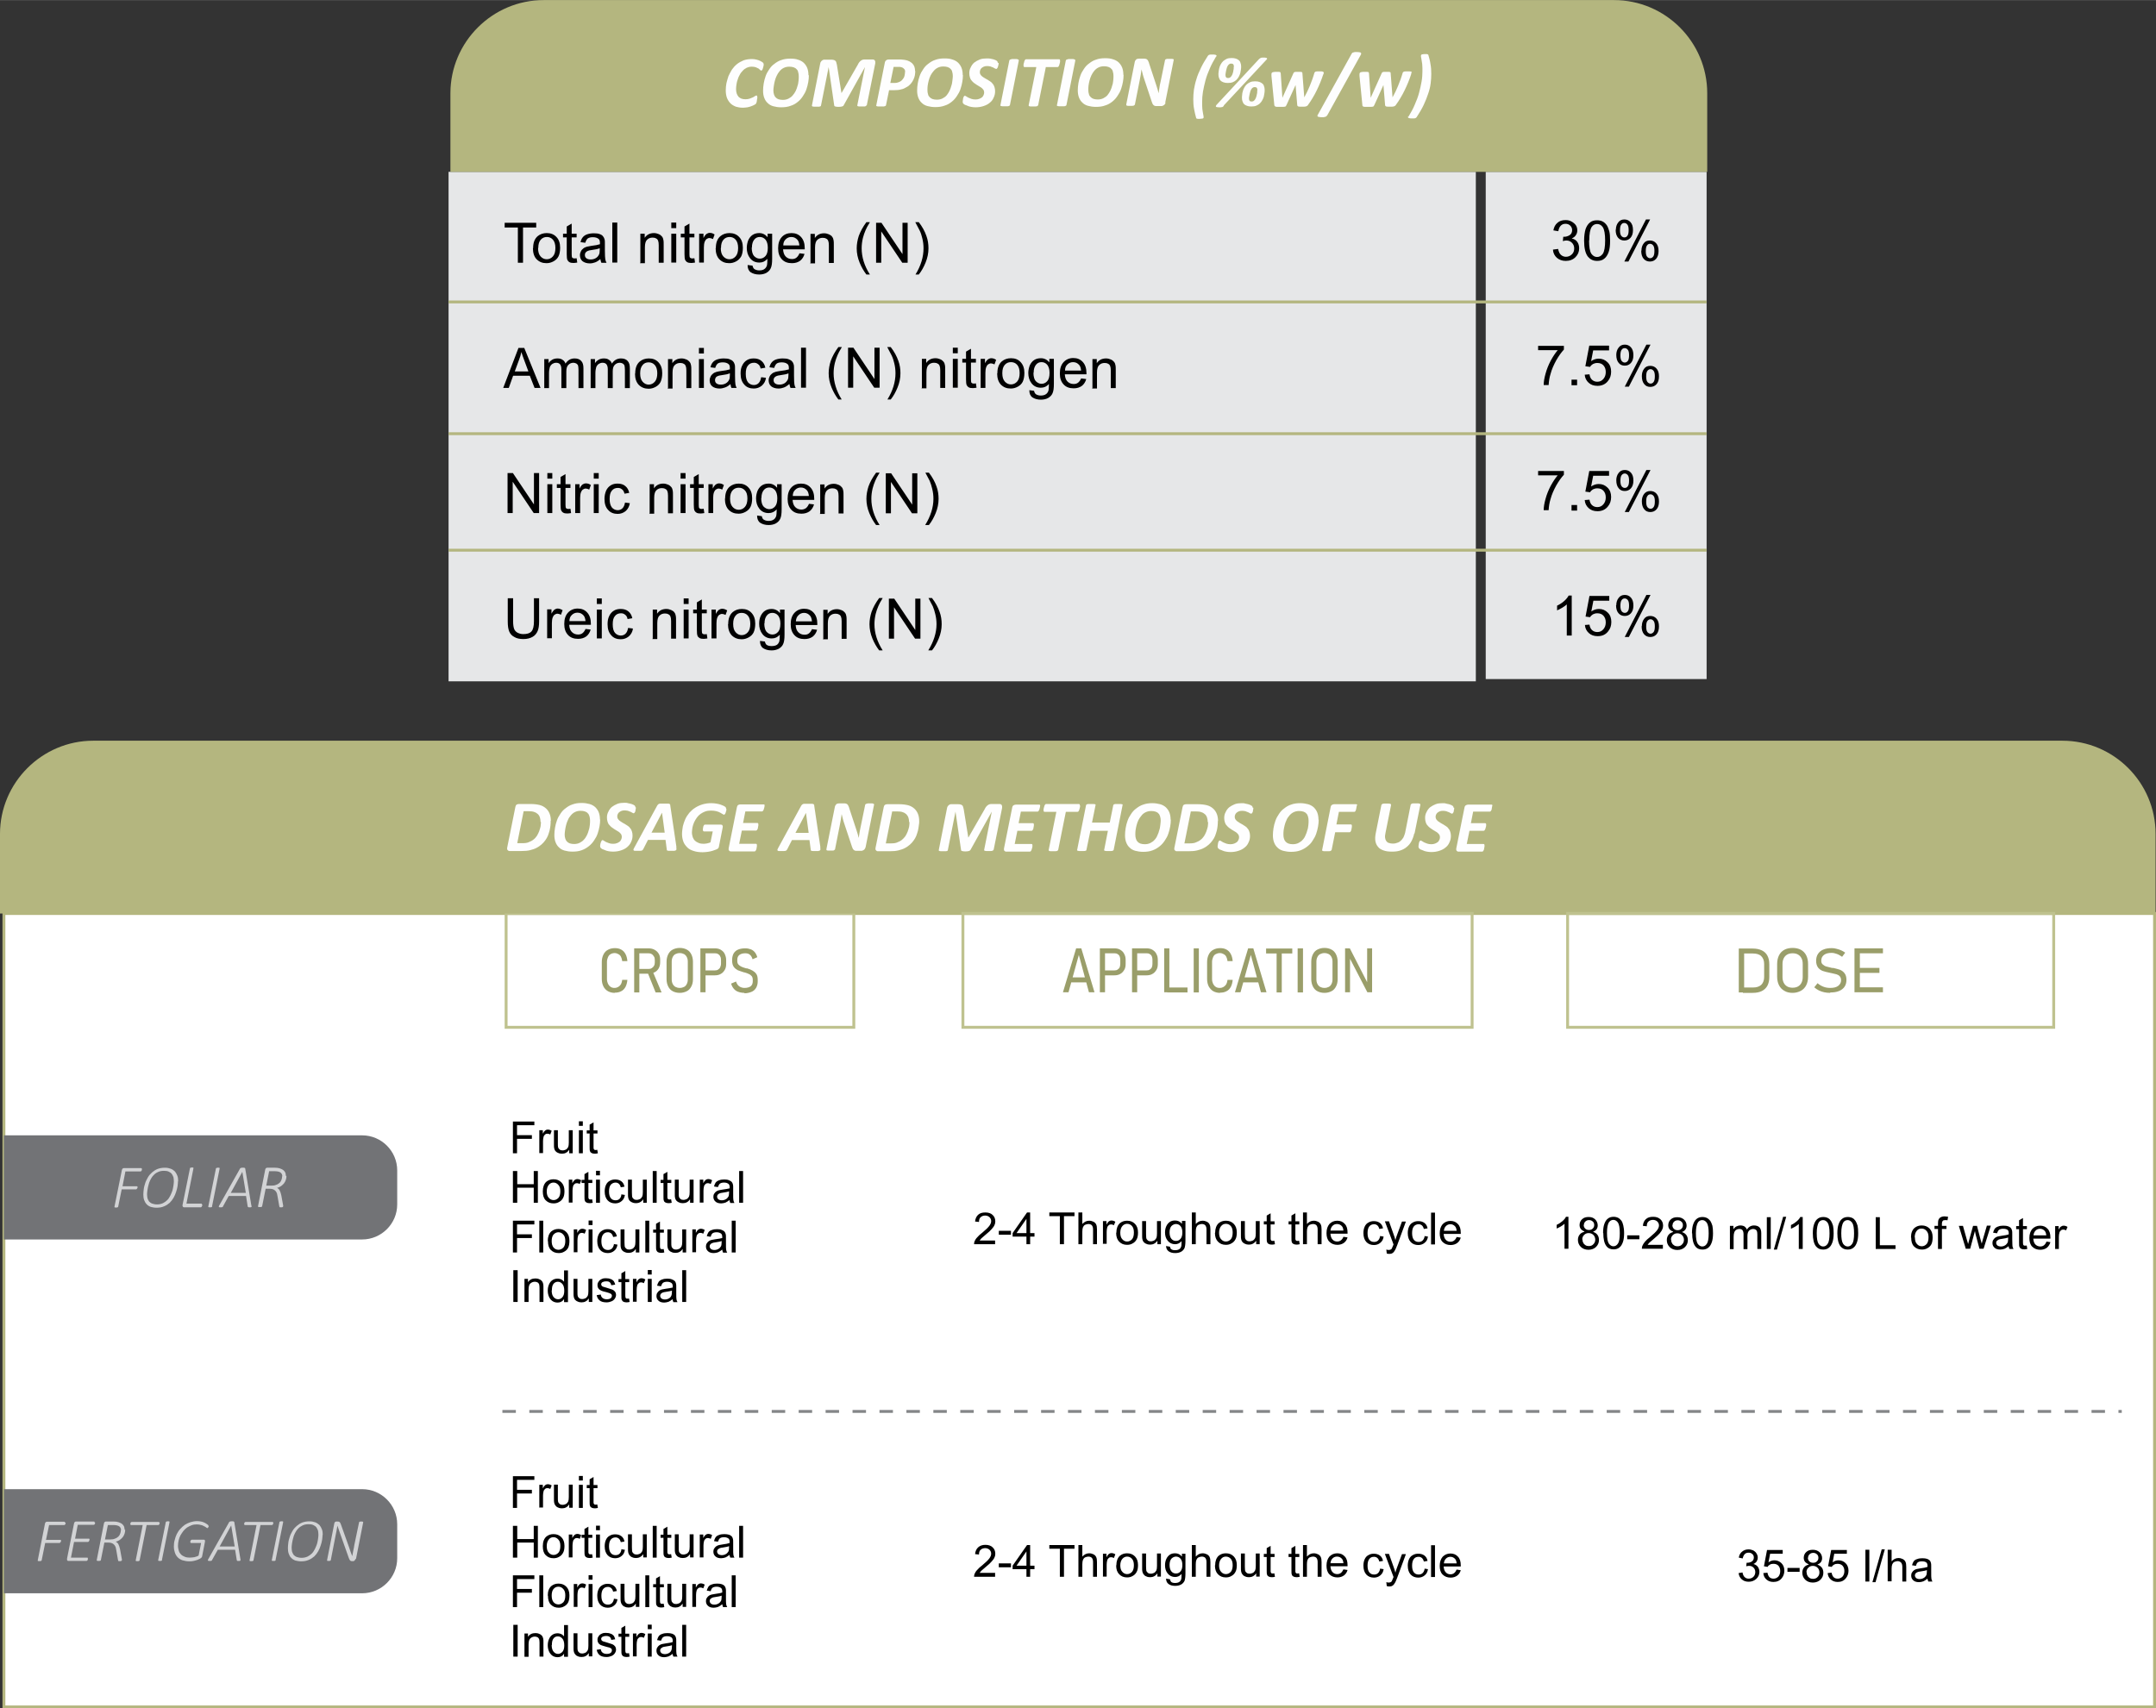
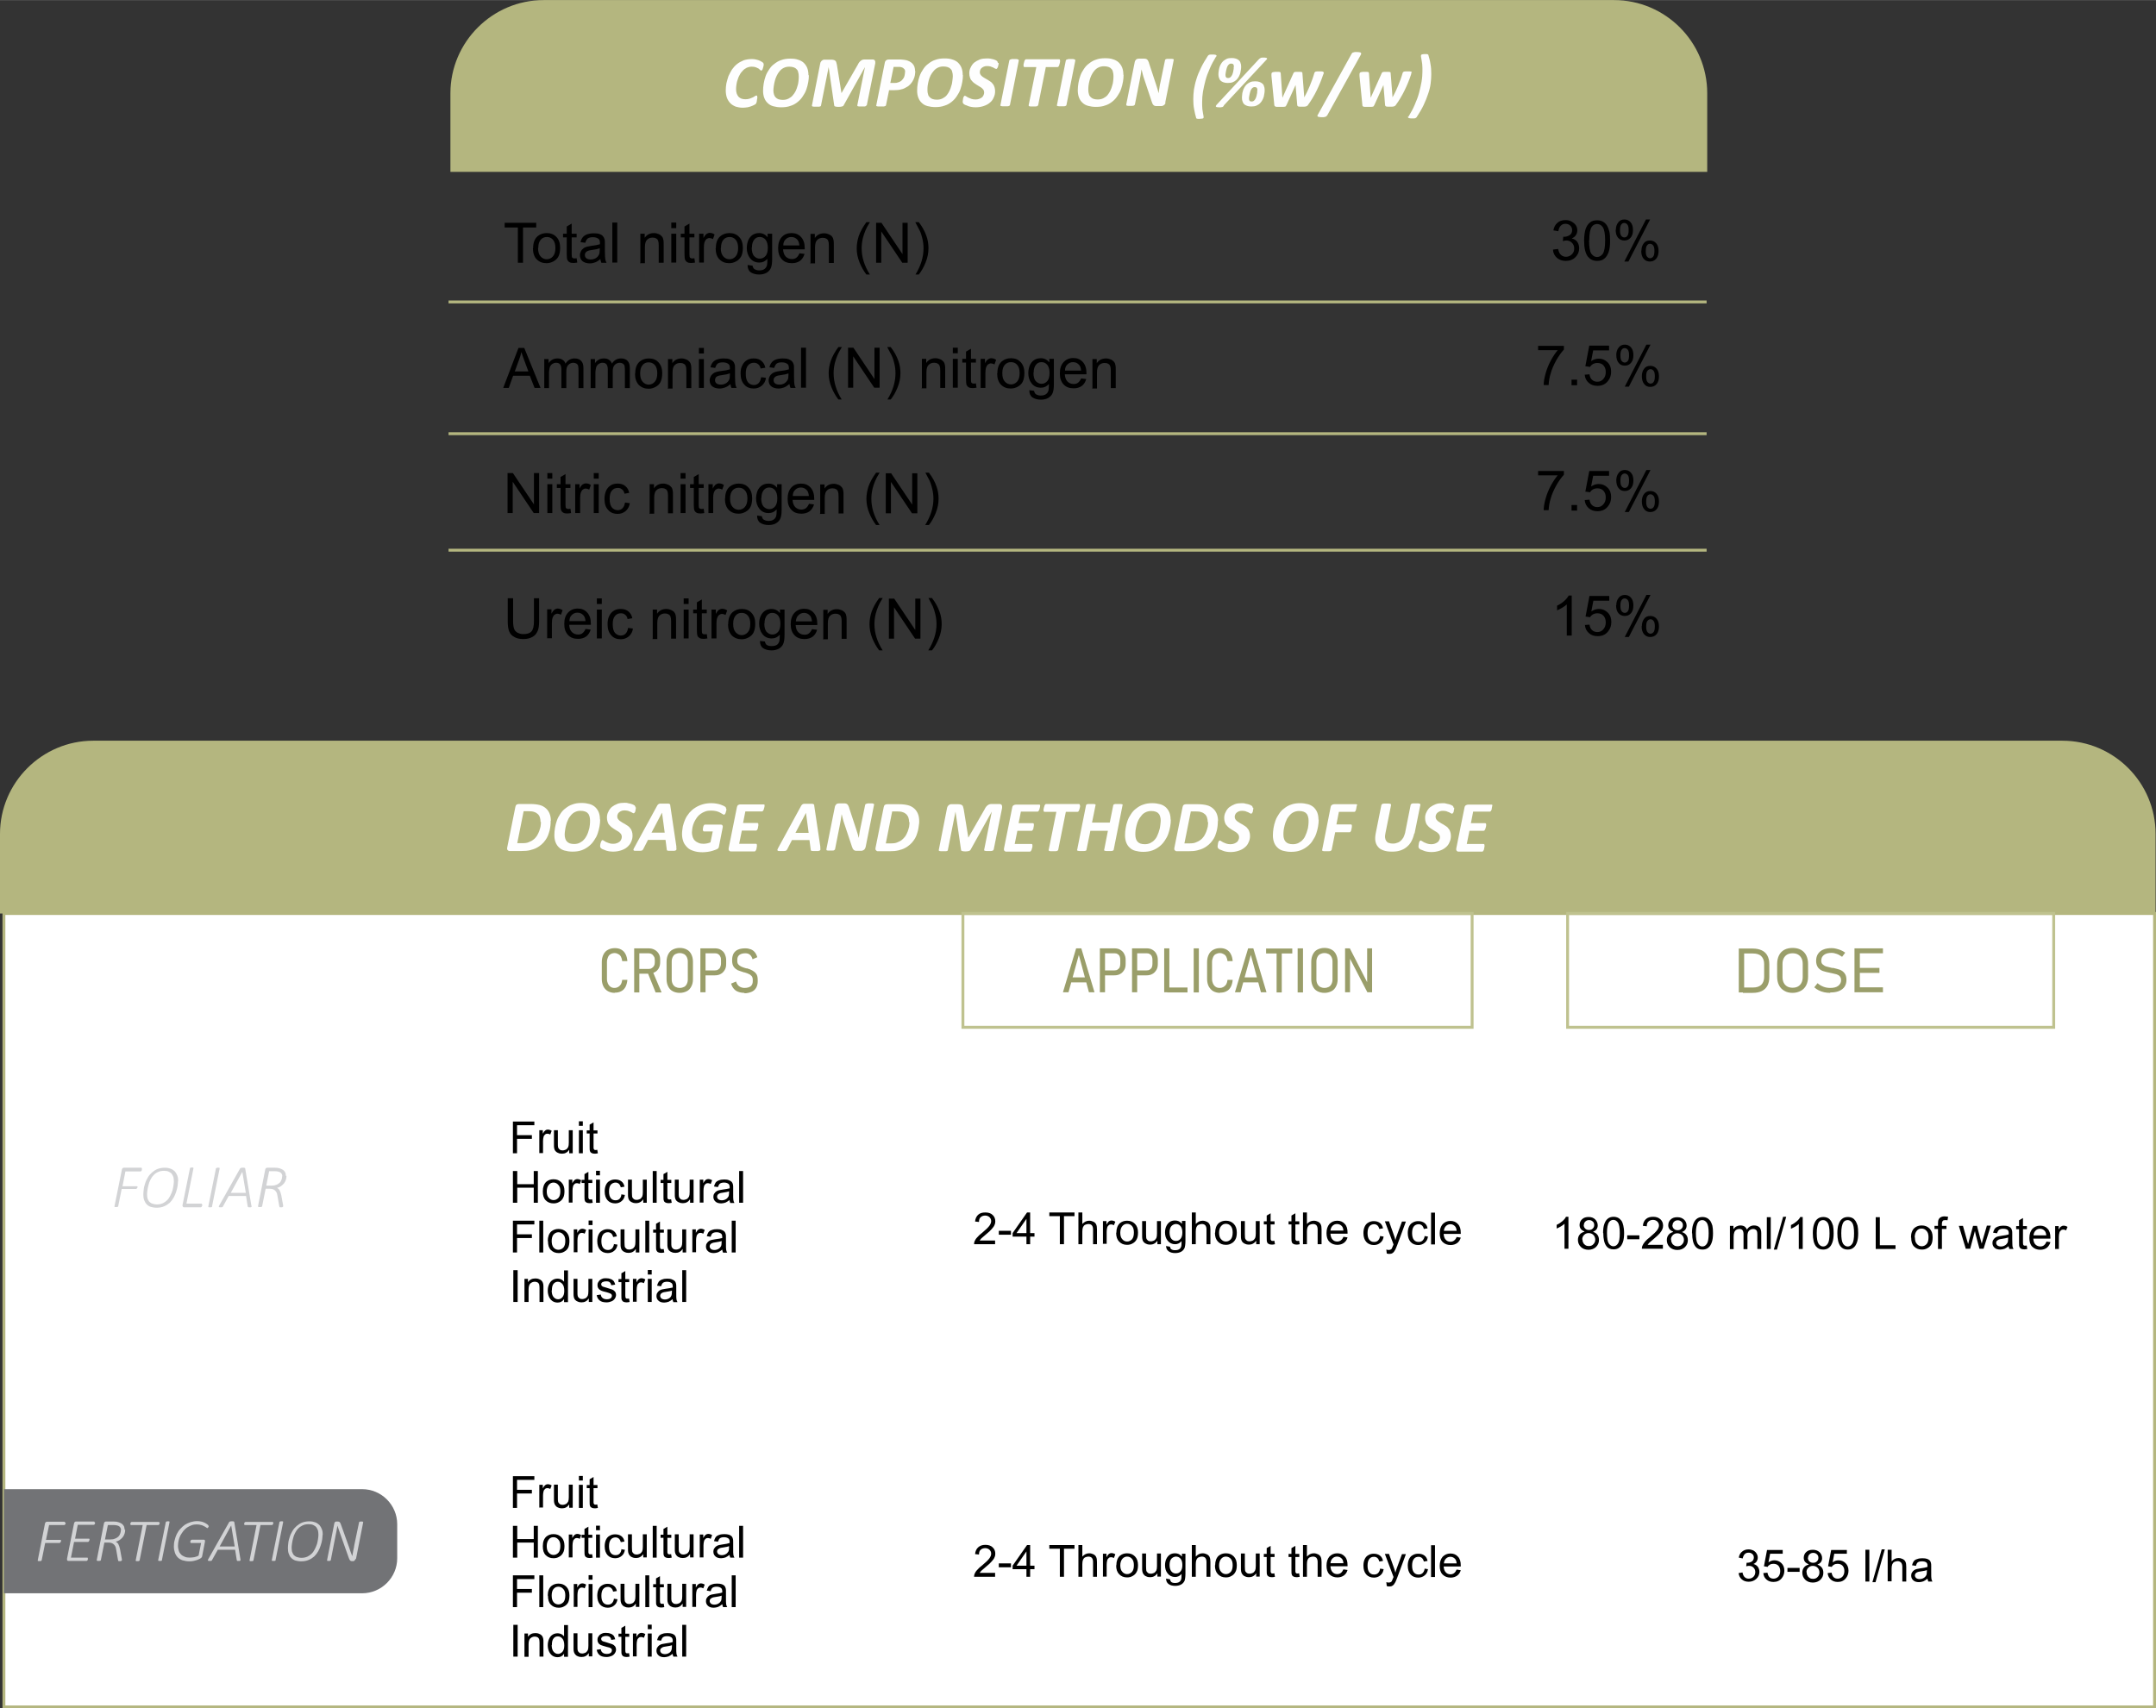
<svg xmlns="http://www.w3.org/2000/svg" xml:space="preserve" width="1600" height="1268" style="shape-rendering:geometricPrecision;text-rendering:geometricPrecision;image-rendering:optimizeQuality;fill-rule:evenodd;clip-rule:evenodd" viewBox="0 0 10454 8284">
  <rect x="0" y="0" width="10454" height="8284" fill="#333333" stroke="none" />
  <defs>
    <style>.str0,.str1{stroke:#b4b67f;stroke-width:14;stroke-miterlimit:2.613}.str1{stroke:#bfc28f}.fil1,.fil4{fill:none}.fil4{fill-rule:nonzero}.fil6{fill:#727376}.fil2{fill:#b4b67f}.fil9{fill:#e6e7e8}.fil8{fill:#000;fill-rule:nonzero}.fil3,.fil5,.fil7{fill:#9a9e6a;fill-rule:nonzero}.fil3,.fil7{fill:#d2d3d5}.fil3{fill:#fefefe}</style>
  </defs>
  <g id="Layer_x0020_1">
    <g id="_2776220938336">
      <path class="str0" style="fill:#fff" d="M19 4430h10428v3848H19z" />
-       <path class="fil1 str1" d="M4140 4430H2454v552h1686z" />
      <path class="fil2" d="M0 4430h10452v-386c0-249-203-452-452-452H452c-248 0-452 203-452 452v386z" />
      <path class="fil3" d="M2670 3980c0 7 0 15-1 23s-2 16-4 24-5 16-8 25c-3 8-8 16-13 23s-11 14-18 20-15 12-25 17c-9 5-20 8-31 11-12 3-25 4-41 4h-58c-2 0-4 0-5-1-1 0-3-2-4-3s-2-3-3-4v-7l40-199c1-5 3-9 6-11s7-3 12-3h55c18 0 33 2 45 5s22 9 30 16 14 16 18 26 6 22 6 35zm-49 6c0-8-1-14-3-21s-5-12-10-17c-5-4-10-8-17-10-7-3-16-4-28-4h-24l-31 155h25c12 0 23-1 31-5 8-3 16-7 22-12 7-5 12-11 17-18 4-7 8-14 11-22s5-16 7-23c1-8 2-16 2-23zm289-12c0 11-1 22-3 33-2 12-5 23-9 35s-10 23-17 33c-7 11-15 20-25 28s-21 15-35 20c-13 5-28 7-45 7-15 0-27-2-38-5s-20-8-27-15c-8-7-13-15-17-25s-6-22-6-35c0-11 1-23 3-35s5-24 9-35c4-12 10-23 17-33 7-11 15-20 25-27 10-8 21-15 34-19 13-5 28-7 44-7 15 0 27 2 38 5s20 8 28 15c7 7 13 15 17 25s6 22 6 35zm-49 4c0-7-1-14-3-20s-4-11-8-14c-3-4-8-7-14-9s-13-3-21-3c-10 0-19 2-27 6s-14 9-20 16-11 14-14 22c-4 8-7 17-9 25s-4 17-5 25-2 15-2 21c0 8 1 14 3 20s4 10 8 14 8 7 14 9 13 3 21 3c10 0 19-2 27-6s15-9 20-15c6-6 11-14 15-22s7-17 9-25c3-8 4-16 5-25 1-8 1-15 1-21zm222-63v4c0 2 0 4-1 6 0 2-1 4-1 7 0 2-1 4-2 6s-2 3-3 4-2 2-3 2c-2 0-4-1-6-2-3-2-5-3-9-5-4-1-8-3-13-5-5-1-11-2-17-2s-12 1-16 3-8 4-11 7-5 6-6 9c-2 4-2 7-2 11s1 8 3 11 5 6 8 9c4 3 8 5 12 8s9 5 14 8 9 6 14 9 9 7 12 12c4 4 6 9 8 15s3 12 3 20c0 11-2 21-7 31-4 10-11 18-19 25s-18 12-30 16-25 6-39 6c-8 0-15-1-21-2-7-1-12-3-17-5s-9-4-13-5c-4-2-6-4-8-6s-3-4-3-8v-4c0-2 1-4 1-6s1-5 2-7c0-2 1-4 2-6s2-4 3-5 2-2 3-2c2 0 4 1 7 3s6 4 10 6 9 4 15 6 12 3 20 3c7 0 13-1 18-3s9-4 13-7 6-7 8-11 3-8 3-13c0-4-1-8-3-12-2-3-5-6-8-9s-7-5-12-8c-4-3-9-5-13-8-5-3-9-6-13-9s-8-7-12-12c-4-4-6-9-8-15s-3-13-3-20c0-11 2-20 7-29 4-9 10-17 17-23 8-6 17-11 27-15 11-4 22-5 34-5 6 0 12 0 17 2 5 1 10 2 14 3s8 3 11 4c3 2 5 3 7 4 1 1 2 2 3 4 0 1 1 3 1 5zM3279 4108c1 4 1 8 1 10 0 3-1 4-2 5-2 1-4 2-8 3h-26c-3 0-5 0-7-1-2 0-3-1-3-2-1-1-1-3-1-4l-6-46h-85l-23 45c-1 2-2 3-3 4s-3 2-4 3c-2 0-5 1-8 1h-26c-3 0-5-1-6-3-1-1-1-3 0-5 1-3 3-6 5-10l110-202c2-2 3-4 4-5s3-2 5-3 5-1 9-1h31c4 0 7 0 9 1s4 2 4 3c1 2 1 3 1 5l30 202zm-69-167-51 97h64l-13-97zM3522 3922v5c0 2 0 4-1 6s-1 4-2 6c0 2-1 4-2 6s-2 3-3 4-2 2-3 2c-2 0-4-1-7-3s-7-4-12-7-11-5-18-7c-8-2-16-3-26-3s-19 1-28 4c-8 3-16 7-23 12s-13 11-18 18-9 14-13 22-6 16-8 24c-1 8-3 17-3 25 0 9 2 17 4 24 3 7 6 13 11 17 5 5 11 8 18 11s15 4 24 4c6 0 11-1 17-2 5-1 11-3 16-5l11-53h-43c-1 0-3-1-3-2-1-1-2-3-2-5v-4c0-2 1-4 1-6s1-4 1-6c1-2 2-4 2-5 1-2 2-3 3-4s2-1 4-1h76c4 0 7 1 8 4 2 3 2 6 1 11l-18 91c0 2-1 4-2 6s-1 3-3 4c-1 1-4 3-9 5s-11 4-17 6c-7 2-14 4-23 5-8 1-17 2-25 2-17 0-31-2-43-6-13-4-23-9-31-17s-15-17-19-27c-4-11-7-23-7-38 0-13 2-25 4-38 3-12 7-24 12-35s12-21 20-31c8-9 17-17 28-24s22-12 35-16 27-6 43-6c9 0 17 1 24 2 8 1 14 3 21 5 6 2 11 4 15 6 4 3 7 4 8 5s2 3 3 4c0 2 1 4 1 6zm185-17v4c0 2 0 4-1 6 0 2-1 5-2 7 0 3-1 5-2 6-1 2-2 4-3 5s-3 2-4 2h-81l-11 56h69c2 0 3 1 4 2s1 3 1 5v4c0 2 0 4-1 6 0 2-1 4-1 7 0 2-1 4-2 6s-2 4-3 5c-2 1-3 2-4 2h-69l-13 64h82c1 0 3 1 3 2 1 1 1 3 1 5v4c0 2 0 4-1 6 0 2-1 4-1 7 0 2-1 4-2 6s-2 4-3 5-3 2-4 2h-115c-2 0-4 0-5-1-2-1-3-2-4-3s-1-3-2-4v-7l40-199c1-5 3-9 6-11s7-3 11-3h113c3 0 5 2 5 7zm270 204c1 4 1 8 1 10 0 3-1 4-2 5-2 1-4 2-8 3h-26c-3 0-5 0-7-1-2 0-3-1-3-2-1-1-1-3-1-4l-6-46h-85l-23 45c-1 2-2 3-3 4s-3 2-4 3c-2 0-5 1-8 1h-26c-3 0-5-1-6-3-1-1-1-3 0-5 1-3 3-6 5-10l110-202c2-2 3-4 4-5s3-2 5-3 5-1 9-1h31c4 0 7 0 9 1s4 2 4 3c1 2 1 3 1 5l30 202zm-69-167-51 97h64l-13-97zm288 168c0 3-2 5-3 7s-3 4-5 5l-6 3c-2 1-4 1-7 1h-20c-4 0-8 0-10-1-3-1-5-3-7-5s-4-5-5-9c-2-4-3-8-5-14l-34-102c-3-8-5-16-7-23l-6-24c-1 9-3 18-4 27-2 9-3 18-5 27l-23 116c0 1-1 3-2 3-1 1-2 2-4 3-2 0-4 1-7 1h-20c-3 0-5-1-6-1-2-1-3-2-3-3v-3l41-205c1-5 4-10 7-13 4-3 8-4 13-4h24c4 0 7 0 10 1s5 2 7 4 4 5 5 8c2 3 3 7 4 11l34 103c2 7 4 13 6 19 2 7 4 13 5 20h1c1-8 3-17 4-26 2-9 3-18 5-26l22-107c0-1 1-2 2-3s2-2 4-2c2-1 4-1 7-2h21c3 0 5 1 6 2 1 0 3 1 3 2s1 2 0 3l-41 206zm261-129c0 7 0 15-2 23-1 8-2 16-4 24s-5 16-8 25c-3 8-8 16-13 23s-11 14-18 20-15 12-25 17c-9 5-20 8-31 11-12 3-25 4-41 4h-58c-2 0-4 0-5-1-1 0-3-2-4-3s-2-3-3-4v-7l40-199c1-5 3-9 6-11s7-3 12-3h55c18 0 33 2 45 5s22 9 30 16 14 16 18 26 6 22 6 35zm-49 6c0-8-1-14-3-21s-6-12-10-17c-5-4-10-8-17-10-7-3-16-4-28-4h-24l-31 155h25c12 0 23-1 31-5 8-3 16-7 22-12s12-11 17-18c4-7 8-14 11-22s5-16 7-23c1-8 2-16 2-23zm409 134c0 1-1 2-2 3s-2 2-4 2c-2 1-4 1-7 1h-22c-3 0-5-1-7-1-2-1-2-2-3-2v-3l37-185-103 185c-2 3-4 5-8 6s-10 2-17 2c-8 0-13-1-16-2-4-1-5-3-5-5l-27-186-37 186c0 1-1 2-1 3-1 1-2 2-4 2-2 1-4 1-7 1h-22c-3 0-5-1-7-1-2-1-3-2-3-2v-3l40-203c1-3 1-6 3-8 1-3 3-4 5-6s4-3 6-4 5-1 8-1h29c5 0 9 0 13 1s7 2 9 4c3 2 4 5 5 8s2 8 3 12l22 136h1l78-136c2-5 5-9 7-12 3-3 5-6 8-8s6-4 10-5c3-1 8-1 12-1h33c3 0 5 0 8 1 2 1 4 2 5 4s2 4 2 6v8l-41 203zm226-215v4c0 2 0 4-1 6 0 2-1 5-2 7 0 3-1 5-2 6-1 2-2 4-3 5s-3 2-4 2h-81l-11 56h69c2 0 3 1 4 2s1 3 1 5v4c0 2 0 4-1 6 0 2-1 4-1 7 0 2-1 4-2 6s-2 4-3 5-3 2-4 2h-69l-13 64h82c2 0 3 1 3 2 1 1 1 3 1 5v4c0 2 0 4-1 6 0 2-1 4-2 7 0 2-1 4-2 6s-2 4-3 5c-2 1-3 2-4 2h-115c-2 0-4 0-5-1-2-1-3-2-4-3s-2-3-2-4v-7l40-199c1-5 3-9 7-11 3-2 7-3 11-3h113c3 0 5 2 5 7zm194 0v4c0 2 0 4-1 6 0 2-1 5-2 7 0 2-1 4-2 7-1 2-2 4-3 5s-3 2-4 2h-57l-37 184c0 1-1 3-2 3-1 1-3 2-4 3-2 0-5 1-8 1h-22c-3 0-5-1-7-1-1-1-3-2-3-3s-1-2 0-3l37-184h-57c-2 0-3-1-4-2s-1-3-1-5v-4c0-2 0-4 1-6 0-2 1-5 2-7 0-3 1-5 2-7s2-4 3-5 3-2 4-2h160c1 0 3 1 3 2 1 1 1 3 1 5zm163 215c0 1-1 2-2 3s-3 2-4 2c-2 1-4 1-7 1h-23c-3 0-5-1-7-1-2-1-3-2-3-2-1-1-1-2 0-3l18-92h-85l-19 92c0 1-1 2-1 3-1 1-3 2-4 2-2 1-5 1-8 1h-22c-3 0-5-1-7-1-2-1-3-2-3-2-1-1-1-2 0-3l43-216c0-1 1-2 2-3s3-2 4-2c2-1 4-1 7-1h23c3 0 5 1 7 1 1 0 3 1 3 2s1 2 0 3l-17 84h86l17-84c0-1 1-2 2-3s2-2 4-2c2-1 4-1 7-1h22c3 0 5 1 7 1s3 1 3 2c1 1 1 2 0 3l-43 216zm277-146c0 11-1 22-3 33-2 12-5 23-9 35s-10 23-17 33c-7 11-15 20-25 28s-21 15-35 20c-13 5-28 7-45 7-14 0-27-2-38-5s-20-8-27-15c-8-7-13-15-17-25s-6-22-6-35c0-11 1-23 3-35s5-24 9-35c4-12 10-23 17-33 7-11 15-20 25-27 10-8 21-15 34-19 13-5 28-7 44-7 14 0 27 2 38 5s20 8 28 15c7 7 13 15 17 25s6 22 6 35zm-49 4c0-7-1-14-3-20s-4-11-8-14c-3-4-8-7-14-9s-13-3-21-3c-10 0-19 2-27 6s-15 9-20 16c-6 7-11 14-15 22s-7 17-9 25-4 17-5 25-1 15-1 21c0 8 1 14 3 20s4 10 8 14 8 7 14 9 13 3 21 3c10 0 19-2 27-6s15-9 20-15c6-6 11-14 14-22 4-8 7-17 9-25 3-8 4-16 5-25 1-8 2-15 2-21zm277 2c0 7 0 15-1 23s-2 16-4 24-5 16-8 25c-3 8-8 16-13 23s-11 14-18 20-15 12-25 17c-9 5-20 8-31 11-12 3-25 4-41 4h-58c-2 0-4 0-5-1-1 0-3-2-4-3s-2-3-3-4v-7l40-199c1-5 3-9 6-11s7-3 12-3h55c18 0 33 2 45 5s22 9 30 16 14 16 18 26 6 22 6 35zm-49 6c0-8-1-14-3-21s-5-12-10-17c-5-4-10-8-17-10-7-3-16-4-28-4h-24l-31 155h25c12 0 23-1 31-5 8-3 16-7 22-12 7-5 12-11 17-18 4-7 8-14 11-22s5-16 7-23c1-8 2-16 2-23zm221-70v4c0 2 0 4-1 6 0 2-1 4-1 7 0 2-1 4-2 6s-2 3-3 4-2 2-3 2c-2 0-4-1-6-2-3-2-6-3-9-5-4-1-8-3-13-5-5-1-10-2-17-2-6 0-12 1-16 3s-8 4-11 7-5 6-6 9c-2 4-2 7-2 11s1 8 3 11 5 6 8 9c4 3 8 5 12 8s9 5 14 8 9 6 14 9 9 7 12 12c4 4 6 9 8 15s3 12 3 20c0 11-2 21-7 31-4 10-10 18-19 25-8 7-18 12-30 16s-25 6-39 6c-8 0-15-1-21-2-7-1-12-3-17-5s-9-4-13-5c-4-2-6-4-8-6s-3-4-3-8v-4c0-2 1-4 1-6s1-5 1-7 1-4 2-6 1-4 3-5c1-1 2-2 3-2 2 0 4 1 7 3s6 4 10 6 9 4 15 6 12 3 20 3c7 0 13-1 18-3s9-4 13-7 6-7 8-11 3-8 3-13c0-4-1-8-3-12-2-3-5-6-8-9s-7-5-12-8c-4-3-9-5-13-8-5-3-9-6-13-9s-8-7-12-12c-4-4-6-9-8-15s-3-13-3-20c0-11 2-20 7-29 4-9 10-17 17-23 8-6 17-11 27-15s22-5 34-5c6 0 12 0 17 2 5 1 10 2 14 3s8 3 11 4c3 2 5 3 7 4 1 1 2 2 3 4 0 1 1 3 1 5zm317 58c0 11-1 22-3 33-2 12-5 23-9 35s-10 23-17 33c-6 11-15 20-25 28s-21 15-35 20c-13 5-28 7-45 7-14 0-27-2-38-5s-20-8-27-15c-8-7-13-15-17-25s-6-22-6-35c0-11 1-23 3-35s5-24 9-35c4-12 10-23 17-33 7-11 15-20 25-27 10-8 21-15 34-19 13-5 28-7 44-7 14 0 27 2 38 5s20 8 28 15c7 7 13 15 17 25s6 22 6 35zm-49 4c0-7-1-14-3-20s-4-11-8-14c-3-4-8-7-14-9s-13-3-21-3c-10 0-19 2-27 6s-14 9-20 16-11 14-14 22c-4 8-7 17-9 25s-4 17-5 25-1 15-1 21c0 8 1 14 3 20s4 10 8 14 8 7 14 9 13 3 21 3c10 0 19-2 27-6s15-9 20-15c6-6 11-14 14-22 4-8 7-17 9-25 3-8 4-16 5-25 1-8 1-15 1-21zm233-73v4c0 2 0 4-1 6 0 2-1 4-1 7-1 3-2 5-2 7-1 2-2 4-3 5s-3 2-4 2h-75l-12 61h70c2 0 3 1 4 2 1 2 1 3 1 5v4c0 2 0 4-1 6 0 2-1 4-1 7-1 3-2 5-2 7-1 2-2 4-3 5s-3 2-4 2h-70l-17 85c0 1-1 3-2 3-1 1-2 2-4 3-2 0-4 1-7 1h-23c-3 0-5-1-7-1-2-1-3-2-3-3-1-1-1-2 0-3l41-207c1-5 3-9 7-11 3-2 7-3 11-3h106c2 0 3 1 4 2 0 1 1 3 1 5zm279 137c-3 14-8 27-14 38s-14 20-23 27c-9 8-20 13-32 17s-25 5-40 5c-16 0-29-2-40-6s-20-9-26-17c-7-8-11-17-13-28-2-12-1-25 2-40l27-135c0-1 1-2 2-3s2-2 4-3c2 0 4-1 7-1h23c3 0 5 1 7 1 2 1 3 1 3 3 1 1 1 2 1 3l-27 135c-2 9-3 17-2 24s3 12 6 16 7 8 13 9c5 2 12 3 19 3 8 0 14-1 21-4 7-2 12-5 17-10 5-4 9-10 13-16 3-7 6-14 8-22l27-136c0-1 1-2 2-3s2-2 4-3c2 0 4-1 7-1h23c3 0 5 1 7 1 2 1 3 1 3 3 1 1 1 2 1 3l-28 138zm194-126v4c0 2 0 4-1 6 0 2-1 4-1 7 0 2-1 4-2 6s-2 3-3 4-2 2-3 2c-2 0-4-1-6-2-3-2-5-3-9-5-4-1-8-3-13-5-5-1-11-2-17-2s-12 1-16 3-8 4-11 7-5 6-6 9c-2 4-2 7-2 11s1 8 3 11 5 6 8 9c4 3 8 5 12 8s9 5 14 8 9 6 14 9 9 7 12 12c4 4 6 9 8 15s3 12 3 20c0 11-2 21-7 31-4 10-10 18-19 25-8 7-18 12-30 16s-25 6-39 6c-8 0-15-1-21-2-7-1-12-3-17-5s-9-4-13-5c-4-2-6-4-8-6s-3-4-3-8v-4c0-2 1-4 1-6s1-5 1-7 1-4 2-6 1-4 3-5c1-1 2-2 3-2 2 0 4 1 7 3s6 4 10 6 9 4 15 6 12 3 20 3c7 0 13-1 18-3s9-4 13-7 6-7 8-11 3-8 3-13c0-4-1-8-3-12-2-3-5-6-8-9s-7-5-12-8c-4-3-9-5-13-8-5-3-9-6-13-9s-8-7-12-12c-4-4-6-9-8-15s-3-13-3-20c0-11 2-20 7-29 4-9 10-17 17-23 8-6 17-11 27-15s22-5 34-5c6 0 12 0 17 2 5 1 10 2 14 3s8 3 11 4c3 2 5 3 7 4 1 1 2 2 3 4 0 1 1 3 1 5zm184-11v4c0 2 0 4-1 6 0 2-1 5-1 7 0 3-1 5-2 6-1 2-2 4-3 5s-3 2-4 2h-81l-11 56h69c2 0 3 1 4 2s1 3 1 5v4c0 2 0 4-1 6 0 2-1 4-2 7 0 2-1 4-2 6s-2 4-3 5c-2 1-3 2-4 2h-69l-13 64h82c1 0 3 1 3 2 1 1 1 3 1 5v4c0 2 0 4-1 6 0 2-1 4-1 7 0 2-1 4-2 6s-2 4-3 5-3 2-4 2h-115c-2 0-4 0-5-1-2-1-3-2-4-3s-1-3-2-4v-7l40-199c1-5 3-9 7-11 3-2 7-3 11-3h113c3 0 5 2 5 7z" />
      <path class="fil4 str1" d="M4669 4430h2469v552H4669zM7601 4430h2357v552H7601z" />
      <path class="fil5" d="M2981 4815c-13 0-24-3-33-8s-17-13-22-23-8-22-8-36v-83c0-14 3-26 8-36s12-18 22-23c9-5 20-8 33-8 12 0 22 2 31 7s16 12 21 22c5 9 8 21 9 34h-25c-1-8-3-15-6-21s-7-10-13-13c-5-3-11-5-18-5s-14 2-19 5c-6 3-10 8-13 15s-5 14-5 23v83c0 9 2 16 5 23 3 6 7 11 13 15s12 5 19 5 13-2 18-5 9-7 13-13c3-6 5-13 6-21h25c-1 13-4 24-9 34-5 9-12 17-21 21-9 5-19 7-31 7zM3088 4699h56c6 0 12-1 16-4 5-3 8-6 11-11s4-11 4-17v-11c0-7-1-13-4-17-3-5-6-9-11-12s-10-4-16-4h-56v-24h55c12 0 22 2 31 7s15 11 20 19 7 18 7 29v12c0 11-2 21-7 30-5 8-11 15-20 19-9 5-19 7-31 7h-55v-24zm-13-100h25v214h-25v-214zm65 117 24-7 44 104h-29l-39-97zM3296 4815c-13 0-25-3-34-8-10-5-17-13-22-23s-8-22-8-35v-85c0-14 3-26 8-36s12-18 22-23 21-8 34-8 25 3 34 8c10 5 17 13 22 23s8 22 8 36v85c0 14-3 26-8 35-5 10-12 18-22 23s-21 8-34 8zm0-24c8 0 15-2 21-5s10-8 13-14 5-13 5-22v-87c0-9-2-16-5-22s-8-11-13-14c-6-3-13-5-21-5s-15 2-21 5-10 8-13 14-5 13-5 22v87c0 9 2 16 5 22s8 11 13 14c6 3 13 5 21 5zM3411 4706h56c6 0 11-1 15-4s8-6 10-11 4-11 4-17v-19c0-7-1-12-4-17-2-5-6-9-10-11-4-3-9-4-15-4h-56v-24h55c11 0 21 2 29 7s15 11 19 20 7 18 7 30v19c0 11-2 21-7 29s-11 15-19 19c-8 5-18 7-29 7h-55v-24zm-15-107h25v213h-25v-213zM3610 4815c-11 0-22-2-30-5-9-3-16-8-22-15s-10-15-13-25l24-10c3 10 8 18 15 23s16 8 26 8c13 0 23-3 30-8 7-6 10-14 10-24v-8c0-7-2-13-5-17-4-4-8-8-13-10-5-3-12-5-21-8h-2l-3-1c-12-4-22-7-29-10-7-4-14-9-19-16s-8-17-8-29v-6c0-12 3-22 7-30 5-8 12-15 22-19s21-6 35-6c10 0 19 2 27 5s14 8 19 14 9 14 12 24l-23 10c-3-10-7-17-13-22s-13-7-22-7c-13 0-22 3-29 8-7 6-10 13-10 24v6c0 7 2 13 6 17s9 8 14 10c6 3 13 5 23 8h4c11 3 20 7 27 11s13 9 18 16 7 17 7 29v8c0 12-3 22-8 31-5 8-12 15-22 19s-21 7-35 7zM5217 4599h26l64 213h-27l-49-181-50 181h-27l64-213zm-31 141h90v24h-90v-24zM5348 4706h56c6 0 11-1 15-4s8-6 10-11 3-11 3-17v-19c0-7-1-12-3-17s-6-9-10-11c-4-3-9-4-15-4h-56v-24h55c11 0 21 2 29 7s15 11 19 20c5 9 7 18 7 30v19c0 11-2 21-7 29s-11 15-19 19c-8 5-18 7-29 7h-55v-24zm-15-107h25v213h-25v-213zM5504 4706h56c6 0 11-1 15-4s8-6 10-11 3-11 3-17v-19c0-7-1-12-3-17s-6-9-10-11c-4-3-9-4-15-4h-56v-24h55c11 0 21 2 29 7s15 11 19 20c5 9 7 18 7 30v19c0 11-2 21-7 29s-11 15-19 19c-8 5-18 7-29 7h-55v-24zm-15-107h25v213h-25v-213zM5645 4599h25v213h-25v-213zm15 190h98v24h-98v-24zM5813 4813h-25v-214h25zM5916 4815c-13 0-24-3-33-8s-16-13-22-23c-5-10-8-22-8-36v-83c0-14 3-26 8-36s12-18 22-23c9-5 20-8 33-8 12 0 22 2 31 7s16 12 21 22c5 9 8 21 9 34h-25c-1-8-3-15-6-21s-7-10-13-13c-5-3-11-5-18-5-8 0-14 2-20 5s-10 8-13 15-5 14-5 23v83c0 9 2 16 5 23 3 6 7 11 13 15s12 5 20 5c7 0 13-2 18-5s9-7 13-13c3-6 5-13 6-21h25c-1 13-4 24-9 34-5 9-12 17-21 21-9 5-19 7-31 7zM6051 4599h26l64 213h-27l-49-181-50 181h-27l64-213zm-31 141h90v24h-90v-24zM6190 4615h25v198h-25v-198zm-51-15h127v24h-127v-24zM6318 4813h-26v-214h26zM6422 4815c-13 0-25-3-34-8-10-5-17-13-22-23s-8-22-8-35v-85c0-14 3-26 8-36s12-18 22-23 21-8 34-8 25 3 34 8c10 5 17 13 22 23s8 22 8 36v85c0 14-3 26-8 35-5 10-12 18-22 23s-21 8-34 8zm0-24c8 0 15-2 21-5s10-8 13-14 5-13 5-22v-87c0-9-2-16-5-22s-8-11-13-14c-6-3-13-5-21-5s-15 2-21 5-10 8-13 14-5 13-5 22v87c0 9 2 16 5 22s8 11 13 14c6 3 13 5 21 5zM6522 4599h23l89 174-5 2v-176h24v213h-23l-89-172 5-1v173h-24zM8451 4789h48c18 0 31-4 41-13 9-9 14-22 14-38v-63c0-17-5-29-14-38s-23-13-41-13h-48v-24h47c18 0 32 3 45 9 12 6 21 14 27 26 6 11 9 25 9 42v61c0 17-3 30-9 42-6 11-15 20-27 26s-27 9-45 9h-47v-24zm-20-189h26v213h-26v-213zM8692 4815c-15 0-29-3-40-10-11-6-20-15-26-27s-9-26-9-42v-61c0-16 3-30 9-42s15-21 26-27 25-9 40-9 29 3 40 9 20 15 26 27 9 26 9 42v61c0 16-3 30-9 42s-15 21-26 27-25 10-40 10zm0-25c10 0 19-2 26-6s13-10 17-18 6-17 6-28v-63c0-11-2-21-6-28-4-8-10-14-17-18s-16-6-26-6-19 2-26 6-13 10-17 18-6 17-6 28v63c0 11 2 20 6 28s10 14 17 18 16 6 26 6zM8874 4815c-10 0-20-1-29-3s-18-5-26-9-15-9-22-15l16-20c9 8 18 13 28 17s21 6 33 6c17 0 30-3 39-10s14-16 14-27c0-8-2-14-6-19s-10-8-16-10c-7-2-15-4-25-6h-2l-3-1c-15-3-27-6-36-9s-17-9-23-16c-6-8-10-19-10-33 0-13 3-25 9-34s15-17 26-21c11-5 25-7 41-7 8 0 15 1 22 3 8 2 15 4 22 7s14 7 21 12l-15 20c-9-6-17-11-26-14-8-3-17-5-25-5-16 0-28 3-37 10s-13 16-13 28c0 8 2 14 7 18s10 8 17 10 16 4 28 7h6c13 3 24 6 33 9 9 4 16 9 22 17s9 18 9 32c0 13-3 24-9 33s-15 16-27 21-26 7-42 7zM8992 4599h26v213h-26v-213zm15 189h123v24h-123v-24zm0-94h106v24h-106v-24zm0-95h123v24h-123v-24z" />
-       <path class="fil6" d="M19 5506h1737c94 0 170 77 170 170v165c0 94-77 170-170 170H19v-506z" />
-       <path class="fil7" d="M688 5669v4c0 1-1 2-1 3s-1 2-1 2c0 1-1 1-2 2-1 0-1 1-2 1h-74l-14 72h70c1 0 2 0 2 1 1 1 1 2 1 3v2c0 1 0 2-1 2 0 1 0 2-1 2 0 1-1 2-1 2l-2 2c-1 0-1 1-2 1h-70l-17 84c0 1-1 1-1 2 0 0-1 1-2 1s-2 0-3 1h-8c-1 0-2 0-3-1-1 0-1-1-1-1v-2l36-178c1-4 2-6 4-7 2-2 4-2 6-2h83c2 0 2 0 3 1 0 1 1 2 1 3zM863 5728c0 7-1 15-2 24s-4 18-7 28-7 19-12 28-12 18-19 25c-8 7-17 13-27 17-11 5-23 7-37 7-11 0-20-2-28-4-8-3-15-7-20-13-5-5-9-12-12-20s-4-17-4-27c0-8 1-17 2-26 1-10 4-19 7-29s8-19 13-28 12-17 20-24 17-13 27-17c11-4 22-6 36-6 11 0 20 2 28 5s15 8 20 13c5 6 9 13 12 21s4 17 4 28zm-20 1c0-8-1-14-2-20-2-6-5-11-8-16-4-5-9-8-15-11s-14-4-23-4c-11 0-21 2-29 6-9 4-16 9-22 16-6 6-11 14-15 22s-7 16-9 25c-2 8-4 16-5 24s-2 14-2 20c0 7 1 14 2 20 2 6 5 12 8 16 4 4 9 8 15 10s14 4 23 4c11 0 20-2 29-6 8-4 15-9 21-15s11-14 15-22 7-16 10-24c2-8 4-16 5-24s2-15 2-20zm138 113v2c0 1 0 2-1 3 0 1 0 2-1 3 0 1-1 2-1 2l-2 2c-1 0-1 1-2 1h-82c-1 0-2 0-3-1-1 0-2-1-2-2-1-1-1-2-2-3v-5l36-178c0-1 0-1 1-2 0 0 1-1 2-1s2 0 3-1h8c1 0 2 0 2 1 1 0 1 1 1 1v2l-34 171h72c1 0 2 0 2 1 1 1 1 2 1 3zm48 9c0 1-1 1-1 2 0 0-1 1-2 1-1 1-2 1-3 1h-9c-1 0-2 0-3-1-1 0-1-1-1-1v-2l37-184c0-1 0-1 1-2 1 0 1-1 2-1s2 0 3-1h8c1 0 2 0 3 1 1 0 1 1 1 1v2l-37 184zm191-3v4c0 1-1 2-2 2-1 1-2 1-3 1h-9c-1 0-2 0-2-1-1 0-1-1-2-1 0-1-1-1-1-2l-8-51h-84l-28 51c0 1-1 1-1 2s-1 1-2 1-2 1-3 1h-10c-1 0-2-1-3-1-1-1-1-1-1-2s0-2 1-4l102-181c1-1 1-2 2-2 1-1 2-1 3-1s2-1 4-1h10c2 0 2 0 3 1 1 0 2 1 2 1 1 1 1 1 1 2l30 181zm-45-165-56 102h73l-17-102zm214 20c0 7-1 13-3 19s-5 12-9 17-9 9-14 13c-6 4-12 7-20 9 5 2 10 6 13 12s6 14 8 24l8 44c0 2 1 3 1 5v4c0 1 0 2-1 2 0 1-1 1-2 2-1 0-2 1-3 1h-9c-1 0-2 0-2-1-1 0-1-1-1-2s-1-2-1-3l-8-46-3-15c-2-5-4-9-7-12s-6-6-11-8-10-3-17-3h-20l-17 85c0 1-1 1-1 2 0 0-1 1-2 1s-2 0-3 1h-9c-1 0-2 0-3-1-1 0-1-1-2-1v-2l35-178c1-4 2-6 4-7 2-2 5-2 7-2h36c9 0 17 1 23 3 7 2 12 5 17 8 4 3 8 8 10 12 2 5 3 10 3 16zm-20 2c0-4-1-7-2-10-2-3-3-6-6-8s-6-4-11-5c-4-1-10-2-16-2h-29l-14 70h24c10 0 17-1 24-4 7-2 12-6 17-10 4-4 7-9 9-15 2-5 3-11 3-17z" />
+       <path class="fil7" d="M688 5669v4c0 1-1 2-1 3s-1 2-1 2c0 1-1 1-2 2-1 0-1 1-2 1h-74l-14 72h70c1 0 2 0 2 1 1 1 1 2 1 3c0 1 0 2-1 2 0 1 0 2-1 2 0 1-1 2-1 2l-2 2c-1 0-1 1-2 1h-70l-17 84c0 1-1 1-1 2 0 0-1 1-2 1s-2 0-3 1h-8c-1 0-2 0-3-1-1 0-1-1-1-1v-2l36-178c1-4 2-6 4-7 2-2 4-2 6-2h83c2 0 2 0 3 1 0 1 1 2 1 3zM863 5728c0 7-1 15-2 24s-4 18-7 28-7 19-12 28-12 18-19 25c-8 7-17 13-27 17-11 5-23 7-37 7-11 0-20-2-28-4-8-3-15-7-20-13-5-5-9-12-12-20s-4-17-4-27c0-8 1-17 2-26 1-10 4-19 7-29s8-19 13-28 12-17 20-24 17-13 27-17c11-4 22-6 36-6 11 0 20 2 28 5s15 8 20 13c5 6 9 13 12 21s4 17 4 28zm-20 1c0-8-1-14-2-20-2-6-5-11-8-16-4-5-9-8-15-11s-14-4-23-4c-11 0-21 2-29 6-9 4-16 9-22 16-6 6-11 14-15 22s-7 16-9 25c-2 8-4 16-5 24s-2 14-2 20c0 7 1 14 2 20 2 6 5 12 8 16 4 4 9 8 15 10s14 4 23 4c11 0 20-2 29-6 8-4 15-9 21-15s11-14 15-22 7-16 10-24c2-8 4-16 5-24s2-15 2-20zm138 113v2c0 1 0 2-1 3 0 1 0 2-1 3 0 1-1 2-1 2l-2 2c-1 0-1 1-2 1h-82c-1 0-2 0-3-1-1 0-2-1-2-2-1-1-1-2-2-3v-5l36-178c0-1 0-1 1-2 0 0 1-1 2-1s2 0 3-1h8c1 0 2 0 2 1 1 0 1 1 1 1v2l-34 171h72c1 0 2 0 2 1 1 1 1 2 1 3zm48 9c0 1-1 1-1 2 0 0-1 1-2 1-1 1-2 1-3 1h-9c-1 0-2 0-3-1-1 0-1-1-1-1v-2l37-184c0-1 0-1 1-2 1 0 1-1 2-1s2 0 3-1h8c1 0 2 0 3 1 1 0 1 1 1 1v2l-37 184zm191-3v4c0 1-1 2-2 2-1 1-2 1-3 1h-9c-1 0-2 0-2-1-1 0-1-1-2-1 0-1-1-1-1-2l-8-51h-84l-28 51c0 1-1 1-1 2s-1 1-2 1-2 1-3 1h-10c-1 0-2-1-3-1-1-1-1-1-1-2s0-2 1-4l102-181c1-1 1-2 2-2 1-1 2-1 3-1s2-1 4-1h10c2 0 2 0 3 1 1 0 2 1 2 1 1 1 1 1 1 2l30 181zm-45-165-56 102h73l-17-102zm214 20c0 7-1 13-3 19s-5 12-9 17-9 9-14 13c-6 4-12 7-20 9 5 2 10 6 13 12s6 14 8 24l8 44c0 2 1 3 1 5v4c0 1 0 2-1 2 0 1-1 1-2 2-1 0-2 1-3 1h-9c-1 0-2 0-2-1-1 0-1-1-1-2s-1-2-1-3l-8-46-3-15c-2-5-4-9-7-12s-6-6-11-8-10-3-17-3h-20l-17 85c0 1-1 1-1 2 0 0-1 1-2 1s-2 0-3 1h-9c-1 0-2 0-3-1-1 0-1-1-2-1v-2l35-178c1-4 2-6 4-7 2-2 5-2 7-2h36c9 0 17 1 23 3 7 2 12 5 17 8 4 3 8 8 10 12 2 5 3 10 3 16zm-20 2c0-4-1-7-2-10-2-3-3-6-6-8s-6-4-11-5c-4-1-10-2-16-2h-29l-14 70h24c10 0 17-1 24-4 7-2 12-6 17-10 4-4 7-9 9-15 2-5 3-11 3-17z" />
      <path class="fil6" d="M19 7222h1737c94 0 170 77 170 170v165c0 94-77 170-170 170H19v-506z" />
      <path class="fil7" d="M318 7384v4c0 1-1 2-1 3s-1 2-1 2c0 1-1 1-2 2-1 0-1 1-2 1h-74l-15 72h70c1 0 2 0 2 1 1 1 1 2 1 3v2c0 1 0 2-1 2 0 1 0 2-1 2 0 1-1 2-1 2l-2 2c-1 0-1 1-2 1h-70l-17 84c0 1-1 1-1 2 0 0-1 1-2 1s-2 0-3 1h-9c-1 0-2 0-3-1-1 0-1-1-1-1v-2l35-178c1-4 2-6 4-7 2-2 4-2 6-2h83c2 0 2 0 3 1 0 1 1 2 1 3zm143 0v4c0 1-1 2-1 2 0 1-1 2-1 2 0 1-1 1-2 2-1 0-2 1-2 1h-78l-13 67h67c1 0 2 0 2 1 1 1 1 2 1 3v2c0 1 0 2-1 2 0 1 0 2-1 3 0 1-1 2-1 2 0 1-1 1-2 2-1 0-2 1-2 1h-68l-15 76h79c1 0 2 0 2 1 1 1 1 2 1 3v5c0 1-1 2-1 2 0 1-1 2-1 2 0 1-1 1-2 2-1 0-2 1-2 1h-89c-1 0-2 0-3-1-1 0-2-1-2-2-1-1-1-2-1-3v-5l34-171c1-4 2-6 4-7 2-2 4-2 6-2h87c2 0 3 2 3 5zm146 35c0 7-1 13-3 19s-5 12-9 17-9 9-14 13c-6 4-12 7-20 9 5 2 10 6 13 12s6 14 8 24l8 44c0 2 1 3 1 5v4c0 1 0 2-1 2 0 1-1 1-2 2-1 0-2 1-3 1h-9c-1 0-2 0-2-1-1 0-1-1-1-2s-1-2-1-3l-8-46c-1-6-2-10-3-15-2-5-4-9-7-12s-6-6-11-8-10-3-17-3h-20l-17 85c0 1-1 1-1 2 0 0-1 1-2 1s-2 0-3 1h-9c-1 0-2 0-3-1-1 0-1-1-2-1v-2l35-178c1-4 2-6 4-7 2-2 4-2 7-2h36c9 0 17 1 23 3 7 2 12 5 17 8 4 3 8 8 10 12 2 5 3 10 3 16zm-20 2c0-4-1-7-2-10-2-3-3-6-6-8s-6-4-11-5c-4-1-10-2-16-2h-29l-14 70h24c10 0 18-1 24-4 7-2 12-6 17-10 4-4 7-9 9-15 2-5 3-11 3-17zM774 7384v4c0 1-1 2-1 3s-1 2-1 2c0 1-1 1-2 2-1 0-2 1-2 1h-57l-34 171c0 1-1 1-1 2 0 0-1 1-2 1-1 1-2 1-3 1h-9c-1 0-2 0-3-1-1 0-1-1-1-1v-2l34-171h-56c-1 0-2 0-3-1 0-1-1-2-1-3v-4c0-1 1-2 1-2 0-1 1-2 1-2 0-1 1-1 2-2 1 0 2-1 2-1h131c1 0 2 0 3 1 0 1 1 2 1 3zm12 182c0 1-1 1-1 2 0 0-1 1-2 1-1 1-2 1-3 1h-9c-1 0-2 0-3-1-1 0-1-1-1-1v-2l37-184c0-1 0-1 1-2 1 0 1-1 2-1s2 0 3-1h8c1 0 2 0 3 1 1 0 1 1 1 1v2l-37 184zm226-166v2c0 1 0 2-1 2 0 1 0 2-1 2 0 1-1 2-1 2 0 1-1 1-1 2-1 0-1 1-2 1-2 0-3-1-6-3-2-2-6-4-10-6s-9-5-15-6c-6-2-13-3-21-3-9 0-17 1-25 4s-15 7-22 11c-7 5-13 11-18 17-5 7-10 14-14 21-4 8-7 16-9 25s-3 17-3 26 2 17 4 24 6 13 11 18 11 8 18 11 15 4 24 4c7 0 14-1 22-2 8-2 15-4 21-8l12-61h-48c-1 0-2 0-3-1s-1-2-1-3v-5c0-1 1-2 1-2 0-1 1-2 2-2 0-1 1-1 2-2 1 0 2-1 2-1h58c2 0 4 1 5 2 1 2 1 4 1 7l-14 72c0 2-1 3-2 4s-1 2-2 3-3 2-6 4c-4 2-8 4-13 6s-11 3-18 5-14 2-21 2c-12 0-23-2-33-5-9-3-17-8-23-14s-11-14-14-23-5-19-5-30 1-21 4-31c2-10 6-20 10-29 5-9 10-18 17-25 7-8 14-14 22-20 8-5 18-10 28-13s21-5 32-5c7 0 13 1 19 2s11 3 15 5c5 2 8 4 11 6s5 4 7 5c1 1 2 2 2 3 1 1 1 2 1 3zm154 163v4c0 1-1 2-2 2-1 1-2 1-3 1h-9c-1 0-2 0-2-1-1 0-1-1-1-1 0-1-1-1-1-2l-8-50h-84l-28 50c0 1-1 1-1 2s-1 1-2 1-2 1-3 1h-10c-1 0-2-1-3-1-1-1-1-1-1-2s0-2 1-4l102-181c1-1 1-2 2-2 1-1 2-1 3-1s2-1 4-1h10c2 0 2 0 3 1 1 0 2 1 2 1 1 1 1 1 1 2l30 181zm-45-165-56 102h73l-17-102zM1325 7384v4c0 1-1 2-1 3s-1 2-1 2c0 1-1 1-2 2-1 0-2 1-2 1h-56l-34 171c0 1-1 1-1 2 0 0-1 1-2 1-1 1-2 1-3 1h-9c-1 0-2 0-3-1-1 0-1-1-1-1v-2l34-171h-56c-1 0-2 0-3-1 0-1-1-2-1-3v-4c0-1 1-2 1-2 0-1 1-2 1-2 0-1 1-1 2-2 1 0 2-1 2-1h131c1 0 2 0 3 1 0 1 1 2 1 3zm12 182c0 1-1 1-1 2 0 0-1 1-2 1-1 1-2 1-3 1h-9c-1 0-2 0-3-1-1 0-1-1-1-1v-2l37-184c0-1 0-1 1-2 1 0 1-1 2-1s2 0 3-1h8c1 0 2 0 3 1 1 0 1 1 1 1v2l-37 184zm227-123c0 7-1 15-2 24s-4 18-7 28-7 19-12 28-11 17-19 25c-8 7-17 13-27 17-11 5-23 7-37 7-11 0-20-2-28-4-8-3-15-7-20-13-6-5-9-12-12-20s-4-17-4-27c0-8 1-17 2-26 1-10 4-19 7-29s8-19 13-28 12-17 20-24 17-13 27-17c11-4 22-6 36-6 11 0 20 2 28 5s14 8 20 13c5 6 9 13 12 21s4 17 4 28zm-20 1c0-8-1-14-2-21-2-6-5-11-8-16-4-5-9-8-15-11s-14-4-23-4c-11 0-21 2-29 6s-16 9-22 16c-6 6-11 14-15 22s-7 16-9 25c-2 8-4 16-5 24s-2 14-2 20c0 7 1 14 2 20 2 6 5 11 8 16 4 4 9 8 15 10s14 4 23 4c11 0 20-2 29-6 8-4 15-9 21-15s11-14 15-22 7-16 10-24c2-8 4-16 5-24s2-14 2-20zm179 117c0 2-1 3-2 5l-3 3c-1 1-2 1-3 2h-9c-2 0-4 0-5-1-2-1-3-1-4-3-1-1-2-3-3-5s-2-4-3-7l-39-110c-3-8-5-15-8-23s-5-15-8-23c-1 8-3 16-4 24-2 8-3 17-5 25l-23 118c0 1-1 1-1 2-1 0-1 1-2 1-1 1-2 1-3 1h-9c-1 0-2 0-2-1-1 0-1-1-1-1v-2l35-178c1-4 2-6 4-7 2-2 4-2 6-2h7c2 0 3 0 5 1 2 0 3 1 4 2s2 2 3 4 2 4 3 7l40 112c2 7 5 14 7 21 3 7 5 14 8 21 2-9 3-17 5-27 2-9 4-18 5-27l23-110c0-1 0-1 1-2 1 0 1-1 2-1s2-1 3-1h9c1 0 2 0 3 1 1 0 1 1 2 1v2l-35 178z" />
      <path class="fil8" d="M4825 6016v18h-102c0-5 1-9 2-13 3-7 7-14 13-20 6-7 14-15 25-23 17-14 28-25 34-33s9-16 9-23c0-8-3-14-8-19s-13-8-21-8c-9 0-17 3-22 8-6 5-8 13-8 23l-19-2c1-14 7-26 15-33 9-8 20-11 35-11s27 4 35 12c9 8 13 19 13 31 0 6-1 12-4 18-2 6-7 12-13 19s-15 16-29 27c-11 9-19 16-22 19-3 4-6 7-8 10h76zm18-28v-19h59v19h-59zm134 46v-37h-67v-17l70-100h15v100h21v17h-21v37h-19zm0-54v-69l-48 69h48zM5139 6034v-136h-51v-18h122v18h-51v136h-20zm90 0v-154h19v56c9-10 20-16 33-16 8 0 15 2 21 5s11 8 13 13c3 6 4 14 4 25v71h-19v-71c0-10-2-16-6-21-4-4-10-6-17-6-5 0-11 2-16 4-5 3-8 7-10 12s-3 12-3 21v61h-19zm119 0v-112h17v17c4-8 8-13 12-16s8-4 12-4c6 0 13 2 19 6l-7 17c-5-3-9-4-14-4-4 0-8 1-11 4s-6 6-7 10c-2 7-3 14-3 22v58h-19zm65-56c0-20 6-36 17-46 10-8 21-12 35-12 16 0 28 5 38 15s15 24 15 42c0 14-2 26-7 34-4 8-11 15-19 19-8 5-17 7-27 7-16 0-28-5-38-15s-15-24-15-43zm19 0c0 14 3 25 10 32 6 7 14 11 23 11 10 0 17-4 24-11 6-7 9-18 9-33 0-14-3-24-9-31s-14-11-24-11c-9 0-17 4-23 11s-10 18-10 32zm180 56v-17c-9 13-21 19-35 19-7 0-13-1-19-4-6-2-10-6-13-9-3-4-5-8-6-14-1-4-1-10-1-18v-69h19v62c0 10 1 17 1 20 1 5 4 9 8 12s8 4 14 4 11-2 16-4c5-3 8-7 11-12 2-5 3-12 3-22v-60h19v112h-17zm43 9 18 3c1 6 3 10 6 12 5 4 11 5 19 5 9 0 16-2 20-5 5-3 8-8 10-15 1-4 1-12 1-24-8 10-19 15-31 15-15 0-27-6-36-17s-13-24-13-40c0-11 2-21 6-30s10-16 17-21 16-7 26-7c13 0 24 5 33 16v-14h17v96c0 17-2 30-5 37-4 7-9 13-17 17s-17 6-28 6c-13 0-24-3-32-9s-12-15-12-27zm16-67c0 14 3 25 9 32s13 10 22 10 16-3 22-10 9-17 9-31-3-24-9-31-14-10-22-10-16 4-22 10c-6 7-9 17-9 31zm108 58v-154h19v56c9-10 20-16 33-16 8 0 15 2 21 5s11 8 13 13c3 6 4 14 4 25v71h-19v-71c0-10-2-16-6-21-4-4-10-6-17-6-5 0-11 2-16 4-5 3-8 7-10 12s-3 12-3 21v61h-19zm113-56c0-20 6-36 17-46 10-8 21-12 35-12 16 0 28 5 38 15s15 24 15 42c0 14-2 26-7 34-4 8-11 15-19 19-8 5-17 7-27 7-16 0-28-5-38-15s-15-24-15-43zm19 0c0 14 3 25 10 32 6 7 14 11 23 11 10 0 17-4 24-11 6-7 9-18 9-33 0-14-3-24-9-31s-14-11-24-11-17 4-23 11-10 18-10 32zm180 56v-17c-9 13-21 19-35 19-7 0-13-1-19-4-6-2-10-6-13-9-3-4-5-8-6-14-1-4-1-10-1-18v-69h19v62c0 10 1 17 1 20 1 5 4 9 8 12s8 4 14 4 11-2 16-4c5-3 8-7 11-12 2-5 3-12 3-22v-60h19v112h-17zm88-17 3 17c-5 1-10 2-14 2-7 0-12-1-16-3s-7-5-8-9c-2-4-2-11-2-22v-64h-14v-15h14v-28l19-11v39h19v15h-19v65c0 5 0 9 1 10 1 2 2 3 3 4 2 1 4 1 6 1s5 0 8-1zm120 0 3 17c-5 1-10 2-14 2-7 0-12-1-16-3s-7-5-8-9c-2-4-2-11-2-22v-64h-14v-15h14v-28l19-11v39h19v15h-19v65c0 5 0 9 1 10 1 2 2 3 3 4 2 1 4 1 6 1s5 0 8-1zm19 17v-154h19v56c9-10 20-16 33-16 8 0 15 2 21 5s11 8 13 13c3 6 4 14 4 25v71h-19v-71c0-10-2-16-6-21-4-4-10-6-17-6-5 0-11 2-16 4-5 3-8 7-10 12s-3 12-3 21v61h-19zm196-36 20 3c-3 11-9 20-17 26s-19 10-32 10c-16 0-29-5-39-15s-14-24-14-42c0-19 5-33 14-44 10-10 22-16 38-16 15 0 27 5 36 15 10 10 14 24 14 43v5h-83c1 12 4 22 10 28 6 7 14 10 23 10 7 0 13-2 18-6s9-9 12-17zm-62-30h62c-1-10-3-16-7-21-6-7-14-11-24-11-9 0-16 3-22 9s-9 14-10 24zm238 26 19 3c-2 13-7 23-16 30-8 7-19 11-31 11-15 0-28-5-37-15s-14-24-14-43c0-12 2-22 6-31s10-16 18-20c8-5 17-7 26-7 12 0 22 3 30 9s13 15 15 26l-18 3c-2-8-5-13-9-17-5-4-10-6-16-6-10 0-18 4-23 10-6 7-9 18-9 33s3 26 9 33 13 10 23 10c7 0 14-2 19-7s8-11 10-21zm34 84-2-18c4 1 8 2 11 2 4 0 8-1 10-2 3-1 5-3 6-6 1-2 3-7 6-14 0-1 1-3 2-5l-42-112h20l23 65c3 8 6 17 8 26 2-8 5-17 8-25l24-65h19l-42 114c-5 12-8 21-11 25-3 6-7 11-12 14-4 3-10 4-16 4-4 0-8-1-12-2zm181-84 19 3c-2 13-7 23-16 30-8 7-19 11-31 11-15 0-28-5-37-15s-14-24-14-43c0-12 2-22 6-31s10-16 18-20c8-5 17-7 27-7 12 0 22 3 30 9s13 15 15 26l-18 3c-2-8-5-13-9-17-5-4-10-6-16-6-10 0-18 4-23 10-6 7-9 18-9 33s3 26 9 33 13 10 23 10c7 0 14-2 19-7s8-11 10-21zm34 41v-154h19v154h-19zm124-36 20 3c-3 11-9 20-17 26s-19 10-32 10c-16 0-29-5-39-15s-14-24-14-42c0-19 5-33 14-44 10-10 22-16 38-16 15 0 27 5 36 15 10 10 14 24 14 43v5h-83c1 12 4 22 10 28 6 7 14 10 23 10 7 0 13-2 18-6s9-9 12-17zm-62-30h62c-1-10-3-16-7-21-6-7-14-11-23-11s-16 3-22 9-9 14-10 24z" />
-       <path class="fil4" style="stroke:#848688;stroke-width:14;stroke-miterlimit:2.613;stroke-dasharray:65.3 65.3" d="M2436 6845h7852" />
      <path class="fil8" d="m8430 7629 19-3c2 11 6 19 11 23 5 5 12 7 19 7 9 0 17-3 23-9s9-14 9-23-3-16-9-22-13-8-22-8c-4 0-8 1-13 2l2-17h3c8 0 15-2 22-6 6-4 10-11 10-19 0-7-2-13-7-17-5-5-11-7-18-7-8 0-14 2-19 7s-8 12-10 21l-19-4c2-13 8-23 16-29 8-7 19-11 31-11 8 0 16 2 23 5 7 4 13 9 16 15 4 6 6 13 6 20s-2 13-5 18-9 10-16 13c9 2 16 7 21 13 5 7 8 15 8 25 0 13-5 25-15 34s-22 14-37 14c-14 0-25-4-34-12s-14-19-15-31zm120 0 20-2c2 10 5 17 10 22s12 7 20 7c9 0 17-4 23-10 6-7 9-16 9-27s-3-19-9-26c-6-6-14-9-24-9-6 0-12 1-17 4s-9 6-11 11l-18-3 15-79h76v18h-61l-8 42c9-7 19-10 29-10 13 0 25 5 34 14s14 21 14 36c0 14-4 26-12 36-10 13-24 19-41 19-14 0-25-4-34-12s-14-18-15-31zm117-6v-19h59v19h-59zm103-37c-8-3-14-7-18-12s-6-12-6-19c0-11 4-21 12-28 8-8 19-11 32-11 14 0 24 4 33 12 8 8 12 18 12 29 0 7-2 13-6 19-4 5-10 9-17 12 9 3 17 8 22 15s7 15 7 25c0 13-5 24-14 33s-22 14-37 14-28-5-37-14-14-20-14-34c0-10 3-19 8-25 5-7 12-11 22-14zm-4-32c0 7 2 13 7 18s11 7 19 7c7 0 13-2 18-7s7-10 7-17-2-13-7-17c-5-5-11-7-18-7s-13 2-18 7-7 10-7 17zm-6 71c0 6 1 11 4 16 2 5 6 9 11 12s10 4 16 4c9 0 17-3 22-9 6-6 9-13 9-22s-3-17-9-23-14-9-23-9-16 3-22 9-9 13-9 22zm101 4 20-2c2 10 5 17 10 22s12 7 20 7c9 0 17-4 23-10 6-7 9-16 9-27s-3-19-9-26c-6-6-14-9-24-9-6 0-12 1-17 4s-9 6-11 11l-18-3 15-79h76v18h-61l-8 42c9-7 19-10 29-10 13 0 25 5 34 14s14 21 14 36c0 14-4 26-12 36-10 13-23 19-40 19-14 0-25-4-34-12s-14-18-15-31zm184 41v-154h19v154h-19zm34 3 45-159h15l-45 159h-15zm74-3v-154h19v56c9-10 20-16 33-16 8 0 15 2 21 5s11 8 13 13c3 6 4 14 4 25v71h-19v-71c0-9-2-16-6-21-4-4-10-7-17-7-5 0-11 2-16 4-5 3-8 7-10 12s-3 12-3 21v61h-19zm193-14c-7 6-14 10-20 13-6 2-14 4-21 4-12 0-22-3-28-9-7-6-10-14-10-23 0-5 1-11 4-15 3-5 6-8 10-11s9-5 14-6c4-1 9-2 17-3 15-2 26-4 34-7v-5c0-8-2-13-5-16-5-4-12-6-22-6-9 0-16 2-20 5s-7 9-9 17l-19-3c2-8 5-14 8-19 4-5 9-9 17-11 7-3 16-4 25-4 10 0 17 1 23 3s10 5 13 8 5 8 6 13c1 3 1 9 1 17v25c0 18 0 29 1 33 1 5 2 9 5 14h-20c-2-4-3-9-4-14zm-2-42c-7 3-17 5-31 7-8 1-13 2-17 4-3 2-6 3-8 6s-3 6-3 9c0 5 2 9 6 13 4 3 9 5 17 5 7 0 14-2 19-5 6-3 10-8 13-13 2-4 3-11 3-19v-7zM2487 5593v-154h104v18h-84v48h72v18h-72v70h-20zm128 0v-112h17v17c4-8 8-13 12-16s8-4 12-4c6 0 13 2 19 6l-7 18c-5-3-9-4-14-4-4 0-8 1-11 4s-6 6-7 10c-2 7-3 14-3 22v58h-19zm145 0v-17c-9 13-20 19-35 19-7 0-13-1-19-4-6-2-10-6-13-9-3-4-5-8-6-14-1-4-1-10-1-18v-69h19v62c0 10 0 17 1 20 1 5 4 9 8 12s8 4 14 4 11-2 16-4c5-3 8-7 11-12 2-5 3-12 3-22v-60h19v112h-17zm47-133v-22h19v22h-19zm0 133v-112h19v112h-19zm89-17 3 17c-5 1-10 2-14 2-7 0-12-1-16-3s-7-5-8-9c-2-4-2-11-2-22v-64h-14v-15h14v-28l19-11v39h19v15h-19v65c0 5 0 9 1 10 1 2 2 3 3 4 2 1 4 1 6 1s5 0 8-1zM2487 5833v-154h21v64h80v-64h20v154h-20v-73h-80v73h-21zm145-56c0-20 6-36 17-46 10-8 21-12 35-12 16 0 28 5 38 15s15 24 15 42c0 14-2 26-7 34-4 8-11 15-19 19-8 5-17 7-27 7-16 0-28-5-38-15s-14-24-14-43zm19 0c0 14 3 25 10 32 6 7 14 11 23 11 10 0 17-4 24-11 6-7 9-18 9-32s-3-24-10-31c-6-7-14-11-23-11-10 0-17 4-23 11s-10 18-10 32zm107 56v-112h17v17c4-8 8-13 12-16s8-4 12-4c6 0 13 2 19 6l-7 18c-5-3-9-4-14-4-4 0-8 1-11 4s-6 6-7 10c-2 7-3 14-3 22v58h-19zm113-17 3 17c-5 1-10 2-14 2-7 0-12-1-16-3s-7-5-8-9c-2-4-2-11-2-22v-64h-14v-15h14v-28l19-11v39h19v15h-19v65c0 5 0 9 1 10 1 2 2 3 3 4 2 1 4 1 7 1 2 0 5 0 8-1zm19-116v-22h19v22h-19zm0 133v-112h19v112h-19zm121-41 19 3c-2 13-7 23-16 30-8 7-19 11-31 11-15 0-28-5-37-15s-14-24-14-43c0-12 2-22 6-31s10-16 18-20c8-5 17-7 27-7 12 0 22 3 30 9s13 15 15 26l-18 3c-2-8-5-13-9-17-5-4-10-6-16-6-10 0-17 4-23 10-6 7-9 18-9 33s3 26 9 33 13 10 23 10c7 0 14-2 19-7s8-11 9-21zm108 41v-17c-9 13-21 19-35 19-7 0-13-1-19-4-6-2-10-6-13-9-3-4-5-8-6-14-1-4-1-10-1-18v-69h19v62c0 10 1 17 1 20 1 5 4 9 8 12s8 4 14 4 11-2 16-4c5-3 8-7 11-12 2-5 3-12 3-22v-60h19v112h-17zm46 0v-154h19v154h-19zm89-17 3 17c-5 1-10 2-14 2-7 0-12-1-16-3s-7-5-8-9c-2-4-2-11-2-22v-64h-14v-15h14v-28l19-11v39h19v15h-19v65c0 5 0 9 1 10 1 2 2 3 3 4 2 1 4 1 6 1s5 0 8-1zm92 17v-17c-9 13-20 19-35 19-7 0-13-1-19-4-6-2-10-6-13-9-3-4-5-8-6-14-1-4-1-10-1-18v-69h19v62c0 10 0 17 1 20 1 5 4 9 8 12s8 4 14 4 11-2 16-4c5-3 8-7 11-12 2-5 3-12 3-22v-60h19v112h-17zm47 0v-112h17v17c4-8 8-13 12-16s8-4 12-4c6 0 13 2 19 6l-7 18c-5-3-9-4-14-4-4 0-8 1-11 4s-6 6-7 10c-2 7-3 14-3 22v58h-19zm145-14c-7 6-14 10-20 13-6 2-14 4-21 4-12 0-22-3-28-9-7-6-10-14-10-23 0-5 1-11 4-15 3-5 6-8 10-11s9-5 14-6c4-1 9-2 17-3 15-2 26-4 34-6v-5c0-8-2-13-5-16-5-4-12-7-22-7-9 0-16 2-20 5s-7 9-10 17l-19-3c2-8 5-14 8-19 4-5 10-9 17-11 7-3 16-4 25-4s17 1 23 4c6 2 10 5 13 8 3 4 5 8 6 13 1 3 1 9 1 17v25c0 18 0 29 1 33 1 5 2 9 5 14h-20c-2-4-3-9-4-14zm-2-42c-7 3-17 5-31 7-8 1-13 2-17 4-3 2-6 3-8 6s-3 6-3 9c0 5 2 9 6 13 4 3 10 5 17 5s14-2 19-5c6-3 10-8 13-13 2-4 3-11 3-19v-7zm48 56v-154h19v154h-19zM2487 6074v-154h104v18h-84v48h72v18h-72v70h-20zm128 0v-154h19v154h-19zm41-56c0-20 6-36 17-46 10-8 21-12 35-12 16 0 28 5 38 15s15 24 15 42c0 14-2 26-6 34s-11 15-19 19c-8 5-17 7-27 7-16 0-28-5-38-15s-14-24-14-43zm19 0c0 14 3 25 9 32s14 11 24 11c9 0 17-4 24-11 6-7 9-18 9-32s-3-24-10-31c-6-7-14-11-23-11-10 0-17 4-24 11-6 7-9 18-9 32zm107 56v-112h17v17c4-8 8-13 12-16s8-4 12-4c6 0 13 2 19 6l-7 18c-5-3-9-4-14-4-4 0-8 1-11 4s-6 6-7 10c-2 7-3 14-3 22v58h-19zm72-133v-22h19v22h-19zm0 133v-112h19v112h-19zm121-41 19 3c-2 13-7 23-16 30-8 7-19 11-31 11-15 0-28-5-37-15s-14-24-14-43c0-12 2-22 6-31s10-16 18-20c8-5 17-7 26-7 12 0 22 3 30 9s13 15 15 26l-18 3c-2-8-5-13-9-17-5-4-10-6-16-6-10 0-17 3-23 10s-9 18-9 33 3 26 9 33 13 10 23 10c7 0 14-2 19-7s8-11 10-21zm108 41v-17c-9 13-20 19-35 19-7 0-13-1-19-4-6-2-10-6-13-9-3-4-5-8-6-14-1-4-1-10-1-18v-69h19v62c0 10 1 17 1 20 1 5 4 9 8 12s8 4 14 4 11-2 16-4c5-3 8-7 11-12 2-5 3-12 3-22v-60h19v112h-17zm46 0v-154h19v154h-19zm89-17 3 17c-5 1-10 2-14 2-7 0-12-1-16-3s-6-5-8-9-2-11-2-22v-64h-14v-15h14v-28l19-11v39h19v15h-19v65c0 5 1 9 1 10 1 2 2 3 3 4 2 1 4 1 7 1 2 0 5 0 8-1zm92 17v-17c-9 13-20 19-35 19-7 0-13-1-19-4-6-2-10-6-13-9-3-4-5-8-6-14-1-4-1-10-1-18v-69h19v62c0 10 0 17 1 20 1 5 4 9 8 12s8 4 14 4 11-2 16-4c5-3 8-7 11-12 2-5 3-12 3-22v-60h19v112h-17zm47 0v-112h17v17c4-8 8-13 12-16s8-4 12-4c6 0 13 2 19 6l-7 18c-5-3-9-4-14-4-4 0-8 1-11 4s-6 6-7 10c-2 7-3 14-3 22v58h-19zm145-14c-7 6-14 10-20 13-6 2-14 4-21 4-12 0-22-3-28-9-7-6-10-14-10-23 0-5 1-11 4-15 3-5 6-8 10-11s9-5 14-6c4-1 9-2 17-3 15-2 27-4 34-6v-5c0-8-2-13-5-16-5-4-12-7-22-7-9 0-16 2-20 5s-7 9-9 17l-19-3c2-8 5-14 8-19 4-5 9-9 17-11 7-3 16-4 25-4 10 0 17 1 23 4 6 2 10 5 13 8 3 4 5 8 6 13 1 3 1 9 1 17v25c0 18 0 29 1 33 1 5 2 9 5 14h-20c-2-4-3-9-4-14zm-2-42c-7 3-17 5-31 7-8 1-13 2-17 4-3 2-6 3-8 6s-3 6-3 9c0 5 2 9 6 13 4 3 9 5 17 5 7 0 14-2 19-5 6-3 10-8 13-13 2-4 3-11 3-19v-7zm48 56v-154h19v154h-19zM2489 6314v-154h21v154h-21zm54 0v-112h17v16c8-12 20-18 36-18 7 0 13 1 19 4 6 2 10 6 13 9 3 4 5 9 6 14 1 4 1 10 1 18v69h-19v-68c0-8-1-14-2-18-2-4-4-7-8-9s-8-3-13-3c-8 0-15 3-21 8s-9 15-9 29v61h-19zm192 0v-14c-7 11-17 17-31 17-9 0-17-2-25-7-7-5-13-12-17-21s-6-19-6-30 2-21 6-30 9-16 17-21c7-5 16-7 25-7 7 0 13 2 18 4 5 3 10 7 13 11v-55h19v154h-18zm-60-56c0 14 3 25 9 32s13 11 22 11c8 0 15-3 21-10s9-17 9-31c0-15-3-26-9-33s-13-11-22-11-16 4-21 10c-6 7-8 18-8 32zm180 56v-17c-9 13-20 19-35 19-7 0-13-1-19-4-6-2-10-6-13-9-3-4-5-8-6-14-1-4-1-10-1-18v-69h19v62c0 10 0 17 1 20 1 5 4 9 8 12s8 4 14 4 11-2 16-4c5-3 8-7 11-12 2-5 3-12 3-22v-60h19v112h-17zm39-33 19-3c1 8 4 13 9 17s12 6 20 6c9 0 15-2 19-5s6-8 6-12-2-8-6-10c-3-2-9-4-19-7-14-3-24-6-29-9s-10-6-12-11c-3-4-4-9-4-15 0-5 1-10 4-14 2-4 5-8 9-11 3-2 7-4 12-6s11-2 16-2c9 0 16 1 23 4 7 2 11 6 15 10 3 4 5 10 7 17l-19 3c-1-6-3-10-7-14s-10-5-17-5c-9 0-15 2-19 4-4 3-6 6-6 10 0 2 1 5 2 7 2 2 4 4 7 5 2 1 8 2 17 5 13 4 23 7 28 9s10 6 13 10 5 10 5 16-2 12-6 18-9 10-16 13-15 5-24 5c-14 0-26-3-33-9-8-6-13-15-15-27zm156 16 3 17c-5 1-10 2-14 2-7 0-12-1-16-3s-6-5-8-9-2-11-2-22v-64h-14v-15h14v-28l19-11v39h19v15h-19v65c0 5 1 9 1 10 1 2 2 3 3 4 2 1 4 1 7 1 2 0 5 0 8-1zm19 17v-112h17v17c4-8 8-13 12-16s8-4 12-4c6 0 13 2 19 6l-7 18c-5-3-9-4-14-4-4 0-8 1-11 4s-6 6-7 10c-2 7-3 14-3 22v58h-19zm72-133v-22h19v22h-19zm0 133v-112h19v112h-19zm121-14c-7 6-14 10-20 13-7 2-14 4-21 4-12 0-22-3-28-9-7-6-10-14-10-23 0-5 1-11 4-15 3-5 6-8 10-11s9-5 14-6c4-1 10-2 17-3 15-2 27-4 34-6v-5c0-8-2-13-5-16-5-4-12-7-22-7-9 0-16 2-20 5s-7 9-10 17l-19-3c2-8 5-14 8-19 4-5 10-9 17-11 7-3 16-4 25-4s17 1 23 4c6 2 10 5 13 8s5 8 6 13c1 3 1 9 1 17v25c0 18 0 29 1 33 1 5 2 9 5 14h-20c-2-4-3-9-4-14zm-2-42c-7 3-17 5-31 7-8 1-13 2-17 4-3 2-6 3-8 6s-3 6-3 9c0 5 2 9 6 13 4 3 10 5 17 5s14-2 19-5c6-3 10-8 12-13 2-4 3-11 3-19v-7zm48 56v-154h19v154h-19zM7605 6056h-19v-121c-5 4-11 9-18 13-8 4-14 8-20 10v-18c11-5 20-11 28-18s14-14 17-21h12v155zm78-84c-8-3-14-7-18-12s-6-12-6-19c0-11 4-21 12-28 8-8 19-11 32-11 14 0 24 4 32 12s12 18 12 29c0 7-2 13-6 19-4 5-10 9-17 12 10 3 17 8 22 15s7 15 7 25c0 13-5 24-14 33s-22 14-37 14-28-5-37-14-14-20-14-34c0-10 3-19 8-25 5-7 12-11 22-14zm-4-32c0 7 2 13 7 18s11 7 19 7c7 0 13-2 18-7s7-10 7-17-2-13-7-17c-5-5-11-7-18-7s-13 2-18 7-7 10-7 17zm-6 71c0 6 1 11 4 16 2 5 6 9 11 12s10 4 16 4c9 0 17-3 22-9 6-6 9-13 9-22s-3-17-9-23-14-9-23-9-16 3-22 9-9 13-9 22zm100-31c0-18 2-33 6-44s9-20 17-26c7-6 17-9 28-9 8 0 16 2 22 5s11 8 16 14c4 6 7 14 9 23s4 21 4 37c0 18-2 33-6 44s-9 20-17 26c-7 6-17 9-28 9-15 0-27-5-35-16-10-13-15-34-15-63zm19 0c0 25 3 42 9 51 6 8 13 13 22 13s16-4 22-13c6-8 9-25 9-51 0-25-3-42-9-51-6-8-13-13-22-13s-16 4-21 11c-7 10-10 27-10 52zm98 30v-19h59v19h-59zm173 28v18h-102c0-5 1-9 2-13 3-7 7-14 13-21s14-15 25-23c17-14 28-25 34-33s9-16 9-23c0-8-3-14-8-19s-13-8-21-8c-9 0-17 3-22 8-6 5-8 13-8 23l-19-2c1-15 7-26 15-33 9-8 20-11 35-11s26 4 35 12 13 19 13 31c0 6-1 12-4 18-2 6-7 12-12 19-6 7-16 16-29 27-11 10-19 16-22 19s-6 7-8 10h76zm50-65c-8-3-14-7-18-12s-6-12-6-19c0-11 4-21 12-28 8-8 19-11 32-11 14 0 24 4 33 12 8 8 12 18 12 29 0 7-2 13-6 19-4 5-9 9-17 12 10 3 17 8 22 15s7 15 7 25c0 13-5 24-14 33s-22 14-37 14-28-5-37-14-14-20-14-34c0-10 3-19 8-25 5-7 12-11 22-14zm-4-32c0 7 2 13 7 18s11 7 19 7c7 0 13-2 18-7s7-10 7-17-2-13-7-17c-5-5-11-7-18-7s-13 2-18 7-7 10-7 17zm-6 71c0 6 1 11 4 16 2 5 6 9 11 12s10 4 16 4c9 0 17-3 22-9 6-6 9-13 9-22s-3-17-9-23-14-9-23-9-16 3-22 9-9 13-9 22zm101-31c0-18 2-33 6-44s9-20 17-26c7-6 17-9 28-9 8 0 16 2 22 5s11 8 16 14c4 6 7 14 10 23 2 9 3 21 3 37 0 18-2 33-6 44s-9 20-17 26c-7 6-17 9-28 9-15 0-27-5-35-16-10-13-15-34-15-63zm19 0c0 25 3 42 9 51 6 8 13 13 22 13s16-4 22-13c6-8 9-25 9-51 0-25-3-42-9-51-6-8-13-13-22-13s-16 4-21 11c-6 10-10 27-10 52zm165 76v-112h17v16c4-5 8-10 14-13s13-5 20-5c8 0 15 2 20 5 5 4 9 8 11 15 9-13 20-20 35-20 11 0 20 3 26 9s9 16 9 28v77h-19v-70c0-8-1-13-2-16s-3-6-7-8c-3-2-7-3-11-3-8 0-14 3-20 8-5 5-8 14-8 25v65h-19v-73c0-8-2-15-5-19s-8-6-15-6c-5 0-10 1-15 4s-8 7-10 13c-2 5-3 13-3 23v58h-19zm179 0v-154h19v154h-19zm34 3 45-159h15l-45 159h-15zm140-3h-19v-121c-5 4-11 9-18 13-8 4-14 8-20 10v-18c11-5 20-11 28-18s14-14 17-21h12v155zm49-76c0-18 2-33 6-44s9-20 17-26c7-6 17-9 28-9 8 0 16 2 22 5s11 8 15 14 7 14 10 23c2 9 3 21 3 37 0 18-2 33-6 44s-9 20-17 26c-7 6-17 9-28 9-15 0-26-5-35-16-10-13-15-34-15-63zm19 0c0 25 3 42 9 51 6 8 13 13 22 13s16-4 22-13c6-8 9-25 9-51 0-25-3-42-9-51-6-8-13-13-22-13s-16 4-21 11c-6 10-10 27-10 52zm100 0c0-18 2-33 6-44s9-20 17-26c7-6 17-9 28-9 8 0 16 2 22 5s11 8 15 14 7 14 10 23c2 9 3 21 3 37 0 18-2 33-6 44s-9 20-17 26c-7 6-17 9-28 9-15 0-26-5-35-16-10-13-15-34-15-63zm19 0c0 25 3 42 9 51 6 8 13 13 22 13s16-4 22-13c6-8 9-25 9-51 0-25-3-42-9-51-6-8-13-13-22-13s-16 4-21 11c-6 10-10 27-10 52zm167 76v-154h20v136h76v18h-96zm171-56c0-21 6-36 17-46 10-8 21-12 35-12 16 0 28 5 38 15s15 24 15 42c0 14-2 26-6 34s-11 15-19 19c-8 5-17 7-27 7-15 0-28-5-38-15s-14-24-14-43zm19 0c0 14 3 25 10 32 6 7 14 11 23 11 10 0 17-4 24-11 6-7 9-18 9-33 0-14-3-24-10-31-6-7-14-11-24-11-9 0-17 3-23 11-6 7-10 18-10 32zm112 56v-97h-17v-15h17v-12c0-8 1-13 2-17 2-5 5-9 10-12s11-5 19-5c5 0 11 1 18 2l-3 17c-4-1-8-1-11-1-6 0-10 1-12 4-2 2-4 7-4 14v10h22v15h-22v97h-19zm135 0-34-112h20l18 64 7 24c0-1 2-9 6-23l18-65h19l17 65 6 21 6-22 19-65h19l-35 112h-20l-18-67-4-19-23 86h-20zm208-14c-7 6-14 10-20 13-7 2-14 4-21 4-12 0-22-3-28-9-7-6-10-14-10-23 0-5 1-11 4-15 3-5 6-8 10-11s9-5 14-6c4-1 10-2 17-3 15-2 27-4 34-7v-5c0-8-2-13-5-16-5-4-12-6-22-6-9 0-16 2-20 5s-7 9-10 17l-19-3c2-8 5-14 8-19 4-5 10-9 17-11 7-3 16-4 25-4 10 0 17 1 23 3s10 5 13 8c3 4 5 8 6 13 1 3 1 9 1 17v25c0 18 1 29 1 33 1 5 2 9 5 14h-20c-2-4-3-9-4-14zm-2-42c-7 3-17 5-31 7-8 1-13 2-17 4-3 2-6 4-8 6-2 3-3 6-3 9 0 5 2 9 6 13 4 3 10 5 17 5s14-2 19-5c6-3 10-8 13-13 2-4 3-11 3-19v-7zm89 39 3 17c-5 1-10 2-14 2-7 0-12-1-16-3s-6-5-8-9-2-11-2-22v-64h-14v-15h14v-28l19-11v39h19v15h-19v65c0 5 1 9 1 10 1 2 2 3 3 4 2 1 4 1 7 1 2 0 5 0 8-1zm95-19 20 3c-3 11-9 20-17 27-8 6-19 10-32 10-16 0-29-5-39-15s-14-24-14-42c0-19 5-33 14-44 10-10 22-16 38-16 15 0 27 5 36 15 10 10 14 24 14 43v5h-83c1 12 4 22 10 28s14 10 24 10c7 0 13-2 18-6s9-10 12-17zm-62-30h62c-1-9-3-16-7-21-6-7-14-11-23-11s-16 3-22 9-9 14-10 23zm105 67v-112h17v17c4-8 8-13 12-15 4-3 8-4 12-4 6 0 13 2 19 6l-7 17c-5-3-9-4-14-4-4 0-8 1-11 4s-6 6-7 10c-2 7-3 14-3 22v58h-19zM4825 7629v18h-102c0-5 1-9 2-13 3-7 7-14 13-20 6-7 14-15 25-23 17-14 28-25 34-33s9-16 9-23c0-8-3-14-8-19s-13-8-21-8c-9 0-17 3-22 8-6 5-8 13-8 23l-19-2c1-14 7-26 15-33 9-8 20-12 35-12s27 4 35 12c9 8 13 19 13 31 0 6-1 12-4 18-2 6-7 12-13 19s-15 16-29 27c-11 9-19 16-22 19-3 4-6 7-8 10h76zm18-28v-19h59v19h-59zm134 46v-37h-67v-17l70-100h15v100h21v17h-21v37h-19zm0-54v-69l-48 69h48zM5139 7647v-136h-51v-18h122v18h-51v136h-20zm90 0v-154h19v56c9-10 20-16 33-16 8 0 15 2 21 5s11 8 13 13c3 6 4 14 4 25v71h-19v-71c0-10-2-16-6-21-4-4-10-6-17-6-5 0-11 2-16 4-5 3-8 7-10 12s-3 12-3 21v61h-19zm119 0v-112h17v17c4-8 8-13 12-16s8-4 12-4c6 0 13 2 19 6l-7 18c-5-3-9-4-14-4-4 0-8 1-11 4s-6 6-7 10c-2 7-3 14-3 22v58h-19zm65-56c0-20 6-36 17-46 10-8 21-12 35-12 16 0 28 5 38 15s15 24 15 42c0 14-2 26-7 34-4 8-11 15-19 19-8 5-17 7-27 7-16 0-28-5-38-15s-15-24-15-43zm19 0c0 14 3 25 10 32 6 7 14 11 23 11 10 0 17-4 24-11 6-7 9-18 9-32s-3-24-9-31-14-11-24-11c-9 0-17 4-23 11s-10 18-10 32zm180 56v-17c-9 13-21 19-35 19-7 0-13-1-19-4-6-2-10-6-13-10s-5-8-6-14c-1-4-1-10-1-18v-69h19v62c0 10 1 17 1 20 1 5 4 9 8 12s8 4 14 4 11-2 16-4c5-3 8-7 11-12 2-5 3-12 3-22v-60h19v112h-17zm43 9 18 3c1 6 3 10 6 13 5 4 11 5 19 5 9 0 16-2 20-5 5-3 8-8 10-15 1-4 1-12 1-24-8 10-19 15-31 15-15 0-27-6-36-17s-13-24-13-40c0-11 2-21 6-30s10-16 17-21 16-7 26-7c13 0 24 5 33 16v-14h17v96c0 18-2 30-5 37-4 7-9 13-17 17s-17 6-28 6c-13 0-24-3-32-9s-12-15-12-27zm16-67c0 14 3 25 9 32s13 10 22 10 16-3 22-10 9-17 9-31-3-24-9-31-14-10-22-10-16 4-22 10c-6 7-9 17-9 31zm108 58v-154h19v56c9-10 20-16 33-16 8 0 15 2 21 5s11 8 13 13c3 6 4 14 4 25v71h-19v-71c0-10-2-16-6-21-4-4-10-6-17-6-5 0-11 2-16 4-5 3-8 7-10 12s-3 12-3 21v61h-19zm113-56c0-20 6-36 17-46 10-8 21-12 35-12 16 0 28 5 38 15s15 24 15 42c0 14-2 26-7 34-4 8-11 15-19 19-8 5-17 7-27 7-16 0-28-5-38-15s-15-24-15-43zm19 0c0 14 3 25 10 32 6 7 14 11 23 11 10 0 17-4 24-11 6-7 9-18 9-32s-3-24-9-31-14-11-24-11-17 4-23 11-10 18-10 32zm180 56v-17c-9 13-21 19-35 19-7 0-13-1-19-4-6-2-10-6-13-10s-5-8-6-14c-1-4-1-10-1-18v-69h19v62c0 10 1 17 1 20 1 5 4 9 8 12s8 4 14 4 11-2 16-4c5-3 8-7 11-12 2-5 3-12 3-22v-60h19v112h-17zm88-17 3 17c-5 1-10 2-14 2-7 0-12-1-16-3s-7-5-8-9c-2-4-2-11-2-22v-64h-14v-15h14v-28l19-11v39h19v15h-19v65c0 5 0 9 1 10 1 2 2 3 3 4 2 1 4 1 6 1s5 0 8-1zm120 0 3 17c-5 1-10 2-14 2-7 0-12-1-16-3s-7-5-8-9c-2-4-2-11-2-22v-64h-14v-15h14v-28l19-11v39h19v15h-19v65c0 5 0 9 1 10 1 2 2 3 3 4 2 1 4 1 6 1s5 0 8-1zm19 17v-154h19v56c9-10 20-16 33-16 8 0 15 2 21 5s11 8 13 13c3 6 4 14 4 25v71h-19v-71c0-10-2-16-6-21-4-4-10-6-17-6-5 0-11 2-16 4-5 3-8 7-10 12s-3 12-3 21v61h-19zm196-36 20 3c-3 11-9 20-17 26s-19 10-32 10c-16 0-29-5-39-15s-14-24-14-42c0-19 5-33 14-44 10-10 22-16 38-16 15 0 27 5 36 15 10 10 14 24 14 43v5h-83c1 12 4 22 10 28 6 7 14 10 23 10 7 0 13-2 18-6s9-10 12-17zm-62-30h62c-1-10-3-16-7-21-6-7-14-11-24-11-9 0-16 3-22 9s-9 14-10 24zm238 26 19 3c-2 13-7 23-16 30-8 7-19 11-31 11-15 0-28-5-37-15s-14-24-14-43c0-12 2-22 6-31s10-16 18-20c8-5 17-7 26-7 12 0 22 3 30 9s13 15 15 26l-18 3c-2-8-5-13-9-17-5-4-10-6-16-6-10 0-18 3-23 10-6 7-9 18-9 33s3 26 9 33 13 10 23 10c7 0 14-2 19-7s8-11 10-21zm34 84-2-18c4 1 8 2 11 2 4 0 8-1 10-2 3-1 5-3 6-6 1-2 3-7 6-14 0-1 1-3 2-5l-42-112h20l23 65c3 8 6 17 8 26 2-8 5-17 8-25l24-65h19l-42 114c-5 12-8 21-11 25-3 6-7 11-12 14-4 3-10 4-16 4-4 0-8-1-12-2zm181-84 19 3c-2 13-7 23-16 30-8 7-19 11-31 11-15 0-28-5-37-15s-14-24-14-43c0-12 2-22 6-31s10-16 18-20c8-5 17-7 27-7 12 0 22 3 30 9s13 15 15 26l-18 3c-2-8-5-13-9-17-5-4-10-6-16-6-10 0-18 3-23 10-6 7-9 18-9 33s3 26 9 33 13 10 23 10c7 0 14-2 19-7s8-11 10-21zm34 41v-154h19v154h-19zm124-36 20 3c-3 11-9 20-17 26s-19 10-32 10c-16 0-29-5-39-15s-14-24-14-42c0-19 5-33 14-44 10-10 22-16 38-16 15 0 27 5 36 15 10 10 14 24 14 43v5h-83c1 12 4 22 10 28 6 7 14 10 23 10 7 0 13-2 18-6s9-10 12-17zm-62-30h62c-1-10-3-16-7-21-6-7-14-11-23-11s-16 3-22 9-9 14-10 24zM2487 7313v-154h104v18h-84v48h72v18h-72v70h-20zm128 0v-112h17v17c4-8 8-13 12-16s8-4 12-4c6 0 13 2 19 6l-7 17c-5-3-9-4-14-4-4 0-8 1-11 4s-6 6-7 10c-2 7-3 14-3 22v58h-19zm145 0v-17c-9 13-20 19-35 19-7 0-13-1-19-4-6-2-10-6-13-10s-5-8-6-14c-1-4-1-10-1-18v-69h19v62c0 10 0 17 1 20 1 5 4 9 8 12s8 4 14 4 11-2 16-4c5-3 8-7 11-12 2-5 3-12 3-22v-60h19v112h-17zm47-133v-22h19v22h-19zm0 133v-112h19v112h-19zm89-17 3 17c-5 1-10 2-14 2-7 0-12-1-16-3s-7-5-8-9c-2-4-2-11-2-22v-64h-14v-15h14v-28l19-11v39h19v15h-19v65c0 5 0 9 1 10 1 2 2 3 3 4 2 1 4 1 6 1s5 0 8-1zM2487 7554v-154h21v64h80v-64h20v154h-20v-73h-80v73h-21zm145-56c0-21 6-36 17-46 10-8 21-12 35-12 16 0 28 5 38 15s15 24 15 42c0 14-2 26-7 34-4 8-11 15-19 19-8 5-17 7-27 7-16 0-28-5-38-15s-14-24-14-43zm19 0c0 14 3 25 10 32 6 7 14 11 23 11 10 0 17-4 24-11 6-7 9-18 9-33 0-14-3-24-10-31-6-7-14-11-23-11-10 0-17 3-23 11-6 7-10 18-10 32zm107 56v-112h17v17c4-8 8-13 12-16s8-4 12-4c6 0 13 2 19 6l-7 18c-5-3-9-4-14-4-4 0-8 1-11 4s-6 6-7 10c-2 7-3 14-3 22v58h-19zm113-17 3 17c-5 1-10 2-14 2-7 0-12-1-16-3s-7-5-8-9c-2-4-2-11-2-22v-64h-14v-15h14v-28l19-11v39h19v15h-19v65c0 5 0 9 1 10 1 2 2 3 3 4 2 1 4 1 7 1 2 0 5 0 8-1zm19-116v-22h19v22h-19zm0 133v-112h19v112h-19zm121-41 19 3c-2 13-7 23-16 30-8 7-19 11-31 11-15 0-28-5-37-15s-14-24-14-43c0-12 2-22 6-31s10-16 18-20c8-5 17-7 27-7 12 0 22 3 30 9s13 15 15 26l-18 3c-2-8-5-13-9-17-5-4-10-6-16-6-10 0-17 3-23 10s-9 18-9 33 3 26 9 33 13 10 23 10c7 0 14-2 19-7s8-11 9-21zm108 41v-17c-9 13-21 19-35 19-7 0-13-1-19-4-6-2-10-6-13-10s-5-8-6-14c-1-4-1-10-1-18v-69h19v62c0 10 1 17 1 20 1 5 4 9 8 12s8 4 14 4 11-2 16-4c5-3 8-7 11-12 2-5 3-12 3-22v-60h19v112h-17zm46 0v-154h19v154h-19zm89-17 3 17c-5 1-10 2-14 2-7 0-12-1-16-3s-7-5-8-9c-2-4-2-11-2-22v-64h-14v-15h14v-28l19-11v39h19v15h-19v65c0 5 0 9 1 10 1 2 2 3 3 4 2 1 4 1 6 1s5 0 8-1zm92 17v-17c-9 13-20 19-35 19-7 0-13-1-19-4-6-2-10-6-13-10s-5-8-6-14c-1-4-1-10-1-18v-69h19v62c0 10 0 17 1 20 1 5 4 9 8 12s8 4 14 4 11-2 16-4c5-3 8-7 11-12 2-5 3-12 3-22v-60h19v112h-17zm47 0v-112h17v17c4-8 8-13 12-16s8-4 12-4c6 0 13 2 19 6l-7 18c-5-3-9-4-14-4-4 0-8 1-11 4s-6 6-7 10c-2 7-3 14-3 22v58h-19zm145-14c-7 6-14 10-20 13-6 2-14 4-21 4-12 0-22-3-28-9-7-6-10-14-10-23 0-5 1-11 4-15 3-5 6-8 10-11s9-5 14-6c4-1 9-2 17-3 15-2 26-4 34-7v-5c0-8-2-13-5-16-5-4-12-7-22-7-9 0-16 2-20 5s-7 9-10 17l-19-3c2-8 5-14 8-19 4-5 10-9 17-11 7-3 16-4 25-4s17 1 23 3 10 5 13 8c3 4 5 8 6 13 1 3 1 9 1 18v25c0 18 0 29 1 33 1 5 2 9 5 14h-20c-2-4-3-9-4-14zm-2-42c-7 3-17 5-31 7-8 1-13 2-17 4-3 2-6 4-8 6-2 3-3 6-3 9 0 5 2 9 6 13 4 3 10 5 17 5s14-2 19-5c6-3 10-8 13-13 2-4 3-11 3-19v-7zm48 56v-154h19v154h-19zM2487 7794v-154h104v18h-84v48h72v18h-72v70h-20zm128 0v-154h19v154h-19zm41-56c0-21 6-36 17-46 10-8 21-12 35-12 16 0 28 5 38 15s15 24 15 42c0 14-2 26-6 34s-11 15-19 19c-8 5-17 7-27 7-16 0-28-5-38-15s-14-24-14-43zm19 0c0 14 3 25 9 32s14 11 24 11c9 0 17-4 24-11 6-7 9-18 9-33 0-14-3-24-10-31-6-7-14-11-23-11-10 0-17 3-24 11-6 7-9 18-9 32zm107 56v-112h17v17c4-8 8-13 12-16s8-4 12-4c6 0 13 2 19 6l-7 18c-5-3-9-4-14-4-4 0-8 1-11 4s-6 6-7 10c-2 7-3 14-3 22v58h-19zm72-133v-22h19v22h-19zm0 133v-112h19v112h-19zm121-41 19 3c-2 13-7 23-16 30-8 7-19 11-31 11-15 0-28-5-37-15s-14-24-14-43c0-12 2-22 6-31s10-16 18-20c8-5 17-7 26-7 12 0 22 3 30 9s13 15 15 26l-18 3c-2-8-5-13-9-17-5-4-10-6-16-6-10 0-17 3-23 10s-9 18-9 33 3 26 9 33 13 10 23 10c7 0 14-2 19-7s8-11 10-21zm108 41v-17c-9 13-20 19-35 19-7 0-13-1-19-4-6-2-10-6-13-10s-5-8-6-14c-1-4-1-10-1-18v-69h19v62c0 10 1 17 1 20 1 5 4 9 8 12s8 4 14 4 11-2 16-4c5-3 8-7 11-12 2-5 3-12 3-22v-60h19v112h-17zm46 0v-154h19v154h-19zm89-17 3 17c-5 1-10 2-14 2-7 0-12-1-16-3s-6-5-8-9-2-11-2-22v-64h-14v-15h14v-28l19-11v39h19v15h-19v65c0 5 1 9 1 10 1 2 2 3 3 4 2 1 4 1 7 1 2 0 5 0 8-1zm92 17v-17c-9 13-20 19-35 19-7 0-13-1-19-4-6-2-10-6-13-10s-5-8-6-14c-1-4-1-10-1-18v-69h19v62c0 10 0 17 1 20 1 5 4 9 8 12s8 4 14 4 11-2 16-4c5-3 8-7 11-12 2-5 3-12 3-22v-60h19v112h-17zm47 0v-112h17v17c4-8 8-13 12-16s8-4 12-4c6 0 13 2 19 6l-7 18c-5-3-9-4-14-4-4 0-8 1-11 4s-6 6-7 10c-2 7-3 14-3 22v58h-19zm145-14c-7 6-14 10-20 13-6 2-14 4-21 4-12 0-22-3-28-9-7-6-10-14-10-23 0-5 1-11 4-15 3-5 6-8 10-11s9-5 14-6c4-1 9-2 17-3 15-2 27-4 34-7v-5c0-8-2-13-5-16-5-4-12-7-22-7-9 0-16 2-20 5s-7 9-9 17l-19-3c2-8 5-14 8-19 4-5 9-9 17-11 7-3 16-4 25-4 10 0 17 1 23 3s10 5 13 8c3 4 5 8 6 13 1 3 1 9 1 18v25c0 18 0 29 1 33 1 5 2 9 5 14h-20c-2-4-3-9-4-14zm-2-42c-7 3-17 5-31 7-8 1-13 2-17 4-3 2-6 4-8 6-2 3-3 6-3 9 0 5 2 9 6 13 4 3 9 5 17 5 7 0 14-2 19-5 6-3 10-8 13-13 2-4 3-11 3-19v-7zm48 56v-154h19v154h-19zM2489 8034v-154h21v154h-21zm54 0v-112h17v16c8-12 20-18 36-18 7 0 13 1 19 4 6 2 10 6 13 9 3 4 5 9 6 14 1 3 1 10 1 18v69h-19v-68c0-8-1-14-2-17-2-4-4-7-8-9s-8-3-13-3c-8 0-15 3-21 8s-9 15-9 29v61h-19zm192 0v-14c-7 11-17 17-31 17-9 0-17-2-25-7-7-5-13-12-17-21s-6-19-6-30 2-21 6-30 9-16 17-21c7-5 16-7 25-7 7 0 13 2 18 4 5 3 10 7 13 11v-55h19v154h-18zm-60-56c0 14 3 25 9 32s13 11 22 11c8 0 15-4 21-10 6-7 9-17 9-31 0-15-3-26-9-33s-13-11-22-11-16 3-21 10c-6 7-8 18-8 32zm180 56v-17c-9 13-20 19-35 19-7 0-13-1-19-4-6-2-10-6-13-10s-5-8-6-14c-1-4-1-10-1-18v-69h19v62c0 10 0 17 1 20 1 5 4 9 8 12s8 4 14 4 11-2 16-4c5-3 8-7 11-12 2-5 3-12 3-22v-60h19v112h-17zm39-33 19-3c1 8 4 13 9 17s12 6 20 6c9 0 15-2 19-5s6-8 6-13c0-4-2-8-6-10-3-2-9-4-19-6-14-4-24-7-29-9-5-3-10-6-12-11-3-4-4-10-4-15s1-10 4-14c2-4 5-8 9-11 3-2 7-4 12-6s11-2 16-2c9 0 16 1 23 4 7 2 11 6 15 10 3 4 5 10 7 17l-19 3c-1-6-3-10-7-14-4-3-10-5-17-5-9 0-15 2-19 4-4 3-6 6-6 10 0 2 1 5 2 7 2 2 4 4 7 5 2 1 8 2 17 5 13 4 23 7 28 9s10 6 13 10 5 10 5 16-2 12-6 18-9 10-16 13-15 5-24 5c-14 0-26-3-33-9-8-6-13-15-15-27zm156 16 3 17c-5 1-10 2-14 2-7 0-12-1-16-3s-6-5-8-9-2-11-2-22v-64h-14v-15h14v-28l19-11v39h19v15h-19v65c0 5 1 9 1 10 1 2 2 3 3 4 2 1 4 1 7 1 2 0 5 0 8-1zm19 17v-112h17v17c4-8 8-13 12-16s8-4 12-4c6 0 13 2 19 6l-7 18c-5-3-9-4-14-4-4 0-8 1-11 4s-6 6-7 10c-2 7-3 14-3 22v58h-19zm72-133v-22h19v22h-19zm0 133v-112h19v112h-19zm121-14c-7 6-14 10-20 13-7 2-14 4-21 4-12 0-22-3-28-9-7-6-10-14-10-23 0-5 1-11 4-15 3-5 6-8 10-11s9-5 14-6c4-1 10-2 17-3 15-2 27-4 34-7v-5c0-8-2-13-5-16-5-4-12-7-22-7-9 0-16 2-20 5s-7 9-10 17l-19-3c2-8 5-14 8-19 4-5 10-9 17-11 7-3 16-4 25-4s17 1 23 3 10 5 13 8c3 4 5 8 6 13 1 3 1 9 1 18v25c0 18 0 29 1 33 1 5 2 9 5 14h-20c-2-4-3-9-4-14zm-2-42c-7 3-17 5-31 7-8 1-13 2-17 4-3 2-6 4-8 6-2 3-3 6-3 9 0 5 2 9 6 13 4 3 10 5 17 5s14-2 19-5c6-3 10-8 12-13 2-4 3-11 3-19v-7zm48 56v-154h19v154h-19z" />
    </g>
    <g id="_2776220902000">
-       <path class="fil9" d="M2175 833h4981v2471H2175zM8275 833H7204v2460h1071z" />
      <path class="fil1 str0" d="M2175 1464h6100" />
      <path class="fil2" d="M2184 833h6094V452c0-249-203-452-452-452H2636c-248 0-452 203-452 452v382z" />
      <path class="fil3" d="M3703 311c0 3 0 8-2 13-1 5-3 10-4 13-2 3-4 5-6 5s-3-1-5-3-5-4-8-7c-4-2-8-4-13-6s-12-3-20-3c-9 0-17 2-24 5-7 4-14 8-19 14-6 6-11 12-15 20-4 7-8 15-10 23-3 8-5 16-6 24s-2 15-2 22c0 8 1 16 3 22s5 11 9 16c4 4 9 7 14 9 6 2 12 3 19 3 8 0 16-1 21-3 6-2 11-4 15-6s8-4 10-6c3-2 5-3 8-3 2 0 3 0 3 2 0 1 1 3 1 5v4c0 2 0 3-1 6 0 2-1 4-1 7 0 2-1 5-1 7-1 2-2 4-2 6-1 2-2 3-3 4s-4 3-8 5-8 4-14 6c-5 2-12 4-18 5-7 1-14 2-22 2-13 0-24-2-34-5-10-4-19-9-26-16s-13-16-17-26c-4-11-6-23-6-37 0-11 1-22 3-34 3-12 6-23 10-35 5-11 11-22 17-32 7-10 15-19 25-27 9-7 20-13 32-18 12-4 26-6 40-6 8 0 16 1 23 3s14 4 19 7 9 5 12 8c2 2 3 5 3 9zM3922 365c0 11-1 22-3 33-2 12-5 23-9 35s-10 23-17 33c-7 11-15 20-25 28s-21 15-35 19c-13 5-28 7-45 7-15 0-27-2-38-5s-20-8-27-15c-8-7-13-15-17-25s-6-22-6-35c0-11 1-23 3-35s5-24 9-35c4-12 10-23 17-33 7-11 15-20 25-27 10-8 21-15 34-19 13-5 28-7 44-7 14 0 27 1 37 5 11 3 20 8 28 15 7 7 13 15 17 25s6 22 6 35zm-49 4c0-7-1-14-3-20-1-6-4-11-8-14-3-4-8-7-14-9s-13-3-21-3c-10 0-19 2-27 6s-14 9-20 16-10 14-14 22-7 17-9 25-4 17-5 25-2 15-2 21c0 8 1 14 3 20s4 10 8 14 8 7 14 9 13 3 21 3c10 0 19-2 27-6s15-9 20-15c6-7 11-14 15-22s7-17 9-25c3-8 4-16 5-25 1-8 1-15 1-21zm328 141c0 1-1 2-1 3-1 1-2 1-4 2s-4 1-7 1h-22c-3 0-5-1-7-1-2-1-2-2-3-2v-3l37-185-103 185c-1 3-4 5-8 6s-10 2-17 2c-8 0-13-1-16-2-4-1-5-3-5-5l-27-186-37 186c0 1-1 2-1 3-1 1-2 1-4 2s-4 1-7 1h-22c-3 0-5-1-7-1-2-1-3-2-3-2v-3l40-203c1-3 1-6 3-8 1-3 3-4 5-6s4-3 6-4 5-1 8-1h29c5 0 9 0 13 1s7 2 9 4c3 2 4 5 5 8s2 8 3 12l22 136h1l78-136c2-5 5-9 7-12 3-3 5-6 8-8s6-4 10-5c3-1 8-1 12-1h33c3 0 6 0 8 1s4 2 5 4 2 4 2 6v8l-41 203zm237-166c0 7-1 13-2 21-1 7-4 14-7 21s-8 14-13 20-12 12-20 16c-8 5-16 9-26 11-10 3-22 4-35 4h-24l-15 73c0 1-1 2-2 3s-3 1-5 2-4 1-8 1h-22c-3 0-5-1-7-1-1-1-3-2-3-2-1-1-1-2 0-3l41-205c1-6 3-10 7-13s8-4 13-4h50c6 0 12 0 17 1 5 0 9 1 14 2 7 1 14 4 20 7 5 3 11 7 14 11 4 4 7 9 9 15s3 13 3 20zm-49 5c0-5-1-11-4-14-3-4-7-7-13-9-3-1-5-1-8-2h-31l-16 78h21c7 0 13-1 17-3 5-1 9-4 13-6 4-3 7-6 9-9 3-3 5-7 7-11 1-4 3-8 3-12 1-4 1-8 1-12zm280 15c0 11-1 22-3 33-2 12-5 23-9 35s-10 23-17 33c-7 11-15 20-25 28s-21 15-35 19c-13 5-28 7-45 7-14 0-27-2-38-5s-20-8-27-15c-8-7-13-15-17-25s-6-22-6-35c0-11 1-23 3-35s5-24 9-35c4-12 10-23 17-33 7-11 15-20 25-27 10-8 21-15 34-19 13-5 28-7 44-7 14 0 27 1 38 5 11 3 20 8 28 15 7 7 13 15 17 25s6 22 6 35zm-49 4c0-7-1-14-3-20-1-6-4-11-8-14-3-4-8-7-14-9s-13-3-21-3c-10 0-19 2-27 6s-14 9-20 16-11 14-15 22-7 17-9 25-4 17-5 25-1 15-1 21c0 8 1 14 3 20 1 6 4 10 8 14s8 7 14 9 13 3 21 3c10 0 19-2 27-6s15-9 20-15c6-7 10-14 14-22s7-17 9-25c3-8 4-16 5-25 1-8 2-15 2-21zm222-63v4c0 2 0 4-1 6 0 2-1 4-2 7 0 2-1 4-2 6s-2 3-3 4-2 2-3 2c-2 0-4-1-6-2-3-1-6-3-9-5-4-1-8-3-13-5-5-1-10-2-17-2-6 0-12 1-16 3s-8 4-11 7-5 6-6 9c-1 4-2 7-2 11s1 8 3 11 5 7 8 9c4 3 8 6 12 8 4 3 9 5 14 8s9 6 14 9 9 7 12 12c4 4 6 9 8 15s3 12 3 20c0 11-2 21-7 31-4 10-10 18-19 25-8 7-18 12-30 16s-25 6-39 6c-8 0-15-1-21-2-7-1-12-3-17-5s-9-4-13-5c-4-2-6-4-8-6s-3-4-3-8v-4c0-2 1-4 1-6s1-5 1-7 1-4 2-6 1-4 3-5c1-1 2-2 3-2 2 0 4 1 7 3s6 4 10 6 9 4 15 6 12 3 20 3c7 0 13-1 18-3s9-4 13-7 6-7 8-11 3-8 3-13c0-4-1-8-3-12-2-3-5-6-8-9s-7-5-12-8c-4-3-9-5-13-8-5-3-9-6-13-9s-8-7-12-12c-4-4-6-9-8-15s-3-13-3-20c0-11 2-20 7-29 4-9 10-17 17-23 8-6 17-11 27-15s22-5 34-5c6 0 12 0 17 1s10 2 14 3 8 3 11 4c3 2 5 3 7 4 1 1 2 2 3 4 0 1 1 3 1 5zm55 204c0 1-1 2-2 3s-3 1-4 2c-2 1-4 1-8 1h-22c-3 0-5-1-7-1-2-1-3-2-3-2-1-1-1-2 0-3l43-216c0-1 1-2 2-3s2-2 4-2c2-1 4-1 7-2h22c3 0 5 1 7 2 2 0 3 1 3 2 1 1 1 2 1 3l-43 216zm243-215v4c0 2 0 4-1 6 0 2-1 5-2 7 0 2-1 4-2 7-1 2-2 4-3 5s-3 2-4 2h-57l-37 184c0 1-1 3-2 3-1 1-3 2-4 3-2 0-5 1-8 1h-22c-3 0-5-1-7-1-1-1-3-2-3-3s-1-2 0-3l37-184h-57c-2 0-3-1-4-2s-1-3-1-5v-4c0-2 0-4 1-6 0-2 1-5 2-7 0-3 1-5 2-7s2-4 3-5 3-2 4-2h161c1 0 3 1 3 2 1 1 1 3 1 5zm31 215c0 1-1 2-2 3s-3 1-4 2c-2 1-4 1-8 1h-22c-3 0-5-1-7-1-1-1-3-2-3-2-1-1-1-2 0-3l43-216c0-1 1-2 2-3s2-2 4-2c2-1 4-1 7-2h22c3 0 5 1 7 2 2 0 3 1 3 2 1 1 1 2 1 3l-43 216zm277-146c0 11-1 22-3 33-2 12-5 23-9 35s-10 23-17 33c-7 11-15 20-25 28s-21 15-35 19c-13 5-28 7-45 7-14 0-27-2-38-5s-20-8-27-15c-8-7-13-15-17-25s-6-22-6-35c0-11 1-23 3-35s5-24 9-35c4-12 10-23 17-33 7-11 15-20 25-27 10-8 21-15 34-19 13-5 28-7 44-7 14 0 27 1 38 5 11 3 20 8 28 15 7 7 13 15 17 25s6 22 6 35zm-49 4c0-7-1-14-3-20-1-6-4-11-8-14-3-4-8-7-14-9s-13-3-21-3c-10 0-19 2-27 6s-14 9-20 16-10 14-14 22-7 17-9 25-4 17-5 25-1 15-1 21c0 8 1 14 3 20 1 6 4 10 8 14s8 7 14 9 13 3 21 3c10 0 19-2 27-6s15-9 20-15c6-7 10-14 14-22s7-17 9-25c3-8 4-16 5-25 1-8 1-15 1-21zm252 131c0 3-1 5-3 7-1 2-3 4-5 5l-6 3c-2 1-4 1-7 1h-20c-4 0-8 0-11-1s-5-3-7-5-4-5-5-9c-2-4-3-8-5-14l-34-102c-3-8-5-16-7-23l-6-24c-1 9-3 18-4 27-2 9-3 18-5 27l-23 116c0 1-1 3-2 3-1 1-2 2-4 3-2 0-4 1-7 1h-20c-3 0-5-1-6-1-1-1-3-2-3-3v-3l41-205c1-6 4-10 7-13 4-3 8-4 13-4h24c4 0 7 0 10 1s5 2 7 4 4 5 5 8c2 3 3 7 4 11l34 103c2 6 4 13 6 19 2 7 4 13 5 20h1c1-8 3-17 4-26s3-18 5-26l22-107c0-1 1-2 2-3s2-1 4-2 4-1 7-1h20c3 0 5 1 6 1s3 1 3 2 1 2 0 3l-41 206zm246-225c-12 20-23 40-31 59-9 20-16 39-21 58s-9 37-12 54c-3 18-4 34-4 49v17c0 7 1 13 1 19 1 6 2 13 3 19s2 12 3 17v5c0 1-1 3-2 3-1 1-3 2-6 2s-7 1-11 1h-8c-2 0-4 0-5-1-1 0-3-1-3-1-1-1-1-2-1-2-4-13-7-28-10-43s-4-31-4-48c0-15 1-30 3-46 3-16 6-33 12-51 5-18 13-36 22-55s21-39 34-59l3-3c1-1 3-1 4-2 2 0 4-1 7-1h10c4 0 8 0 10 1 3 0 5 1 6 2s2 2 2 3 0 3-2 4zm121 50c0 4 0 8-1 14-1 5-2 11-3 17-2 6-4 12-7 17-3 6-7 11-12 16s-10 8-17 11-15 4-25 4c-8 0-14-1-20-3-5-2-10-4-14-8-4-3-6-8-8-13s-3-10-3-17c0-4 0-9 1-14 0-5 2-11 3-17s4-12 7-18 7-11 12-16c5-4 11-8 17-11 7-3 15-4 24-4 8 0 15 1 21 3s11 5 14 8c4 3 7 8 8 13 2 5 3 10 3 16zm-35 1c0-5-1-10-3-12-2-3-5-4-11-4-3 0-7 1-9 3-3 2-5 5-7 8-2 4-4 7-5 12l-3 12c-1 4-1 8-2 11 0 3-1 6-1 8 0 6 1 10 3 12 2 3 5 4 10 4 4 0 7-1 10-3s5-5 7-8 4-7 5-11 3-8 3-12c1-4 1-8 2-11v-8zm149 113c0 4 0 8-1 14-1 5-2 11-3 17-2 6-4 12-7 17-3 6-7 11-12 16s-11 8-17 11c-7 3-15 4-25 4-8 0-14-1-20-3-5-2-10-4-14-8-4-3-6-8-8-13s-3-10-3-17c0-4 0-9 1-15 0-5 1-11 3-17 1-6 4-12 7-18s7-11 12-16c5-4 10-8 17-11s15-4 24-4c8 0 15 1 21 3s10 5 14 8 7 8 8 13c2 5 3 10 3 16zm-35 1c0-5-1-10-3-12-2-3-5-4-11-4-3 0-6 1-9 3s-5 5-7 8c-2 4-4 7-5 12l-3 12c-1 4-1 8-2 11 0 3-1 6-1 8 0 6 1 10 3 12 2 3 5 4 10 4 4 0 7-1 10-3s5-5 7-8 4-7 5-11 3-8 3-12c1-4 2-8 2-11v-8zm-163 75-4 4c-1 1-3 2-5 2s-4 1-6 1h-9c-8 0-12-1-14-3-1-2-1-4 2-8l207-223c2-1 3-3 4-3 1-1 3-2 5-3 2 0 4-1 6-1h9c4 0 7 0 9 1 3 0 4 1 5 2s1 2 1 3-2 3-3 4l-207 222zm485-163c0 2 0 4-1 6 0 2-1 4-2 5-4 13-9 25-14 38s-11 25-17 38-13 25-20 37-14 23-23 35c-1 2-2 3-4 4l-6 3c-3 0-5 1-8 1h-22c-3 0-5-1-7-1-2-1-3-2-4-3 0-1-1-3-1-4l-8-97-44 97c-1 2-2 4-3 5-1 2-3 3-5 3s-5 1-9 1h-28c-3 0-6-1-8-1-2-1-3-2-4-3s-2-3-2-4l-14-142v-8c0-3 0-4 1-5 0-2 1-3 3-4s4-2 7-2c3-1 8-1 13-1h11c3 0 5 1 6 1 2 1 3 1 3 3 0 1 1 2 1 4l8 116v2l1-2 52-116c1-1 1-3 2-4s2-2 4-3c2 0 4-1 7-1h21c3 0 5 1 6 1 2 0 3 1 3 2 1 1 1 2 1 3l9 116v2l1-2c4-8 9-16 13-25s9-19 13-29 8-20 12-31 7-21 10-31c0-1 1-3 2-4s3-2 4-3c2 0 4-1 7-1h22c3 0 5 1 6 1s3 1 3 2 1 1 1 3zm15 210c-1 1-2 3-3 4s-3 2-5 2c-2 1-4 1-7 2h-10c-5 0-9 0-12-1-3 0-5-1-7-2-1-1-2-2-2-4 0-1 0-3 2-5l164-296c1-1 2-3 3-4 2-1 3-2 5-2 2-1 4-1 7-2h10c5 0 9 0 12 1 3 0 5 1 7 2 1 1 2 2 2 4 0 1 0 3-1 5l-164 296zm410-210c0 2 0 4-1 6 0 2-1 4-1 5-4 13-9 25-14 38s-11 25-17 38-13 25-20 37-14 23-23 35c-1 2-2 3-4 4l-6 3c-3 0-5 1-8 1h-22c-3 0-5-1-7-1-2-1-3-2-4-3 0-1-1-3-1-4l-8-97-44 97c-1 2-2 4-3 5-1 2-3 3-5 3s-5 1-9 1h-28c-3 0-6-1-8-1-2-1-3-2-4-3s-1-3-1-4l-14-142v-8c0-3 0-4 1-5 0-2 1-3 3-4 1-1 4-2 7-2 3-1 8-1 13-1h11c3 0 5 1 7 1 2 1 3 1 3 3 0 1 1 2 1 4l8 116v2l1-2 52-116c1-1 1-3 2-4s2-2 4-3c2 0 4-1 7-1h21c3 0 5 1 6 1 2 0 3 1 3 2 1 1 1 2 1 3l9 116v2l1-2c4-8 9-16 13-25s9-19 13-29 8-20 12-31 7-21 10-31c0-1 1-3 2-4s3-2 4-3c2 0 4-1 7-1h22c3 0 5 1 6 1s3 1 3 2 1 1 1 3zm-15 216c12-20 23-39 31-59 9-20 16-39 21-58s9-37 12-54 4-34 4-48v-18c0-6-1-13-1-19-1-7-2-13-3-19s-2-12-3-17v-5c0-2 1-3 2-4s3-2 6-2c3-1 7-1 11-1h8c2 0 4 0 5 1 2 1 3 1 3 2 1 0 1 1 1 2 4 13 8 28 10 43 3 15 4 31 4 48 0 14-1 30-3 46s-6 33-12 50c-6 18-13 36-22 55s-21 39-34 59l-3 3c-1 1-3 1-4 2-1 0-4 1-6 1h-10c-4 0-8 0-11-1-3 0-5-1-6-2s-2-2-2-3 0-3 1-4z" />
      <path class="fil4 str0" d="M2175 2103h6100M2175 2668h6100" />
      <path class="fil8" d="M2511 1274v-171h-64v-23h153v23h-64v171zM2585 1203c0-26 7-45 22-58 12-10 27-15 44-15 19 0 35 6 47 19 12 12 18 30 18 52 0 18-3 32-8 42s-13 18-24 24-22 9-34 9c-20 0-35-6-48-19-12-12-18-31-18-54zm24 0c0 18 4 31 12 40s18 14 30 14 22-5 30-14 12-22 12-41c0-17-4-31-12-40s-18-13-29-13c-12 0-22 4-30 13s-12 22-12 40zm187 49 3 21c-7 1-13 2-18 2-9 0-15-1-20-4s-8-7-10-11c-2-5-3-14-3-28v-81h-18v-18h18v-35l24-14v49h24v18h-24v82c0 7 1 11 1 13 1 2 2 4 4 5s5 2 8 2c2 0 6 0 10-1zm115 4c-9 8-17 13-25 16s-17 5-26 5c-15 0-27-4-36-11-8-7-12-17-12-29 0-7 2-13 5-19s7-10 12-14 11-6 17-8c5-1 12-2 21-4 19-2 33-5 42-8v-6c0-10-2-17-7-20-6-5-15-8-27-8-11 0-19 2-25 6-5 4-9 11-12 21l-23-3c2-10 6-18 11-24s12-11 21-14 20-5 32-5 22 1 29 4c8 3 13 6 16 11 4 4 6 10 8 16 1 4 1 11 1 22v31c0 22 1 36 2 42s3 12 6 17h-25c-2-5-4-11-5-18zm-2-53c-9 4-22 7-39 9-10 1-17 3-21 5s-7 4-10 8c-2 3-3 7-3 11 0 7 2 12 7 16s12 6 21 6 17-2 24-6 12-9 16-17c3-5 4-13 4-24v-9zm60 70v-194h24v194h-24zm136 0v-140h21v20c10-15 25-23 45-23 8 0 16 2 23 5s12 7 16 12 6 11 7 18c1 4 1 12 1 23v86h-24v-85c0-10-1-17-3-22s-5-9-10-11c-5-3-10-4-17-4-10 0-19 3-26 10-7 6-11 18-11 37v77h-24zm150-167v-27h24v27h-24zm0 167v-140h24v140h-24zm112-21 3 21c-7 1-13 2-18 2-9 0-15-1-20-4s-8-7-10-11c-2-5-3-14-3-28v-81h-18v-18h18v-35l24-14v49h24v18h-24v82c0 7 1 11 1 13 1 2 2 4 4 5s5 2 8 2c2 0 6 0 10-1zm23 21v-140h21v21c5-10 11-17 15-20 5-3 10-5 15-5 8 0 16 2 24 8l-8 22c-6-3-12-5-17-5s-10 2-14 5-7 8-9 13c-3 8-4 18-4 28v73h-24zm81-70c0-26 7-45 22-58 12-10 27-15 44-15 19 0 35 6 47 19 12 12 18 30 18 52 0 18-3 32-8 42-6 10-13 18-24 24s-22 9-34 9c-20 0-35-6-48-19-12-12-18-31-18-54zm24 0c0 18 4 31 12 40s18 14 30 14 22-5 30-14 12-22 12-41c0-17-4-31-12-40s-18-13-29-13c-12 0-22 4-30 13s-12 22-12 40zm131 82 23 3c1 7 4 12 8 16 6 4 14 7 24 7 11 0 20-2 26-7 6-4 10-11 12-18 1-5 2-15 2-31-11 12-23 18-39 18-19 0-34-7-45-21s-16-31-16-50c0-14 3-26 7-37 5-11 12-20 21-26s20-9 32-9c17 0 30 7 41 20v-17h22v121c0 22-2 37-7 47-4 9-11 16-21 22-9 5-21 8-35 8-17 0-30-4-41-11-10-7-15-19-15-34zm19-84c0 18 4 32 11 40 8 8 16 13 28 13 11 0 20-4 28-13 7-8 11-21 11-40 0-17-4-30-11-39-8-9-17-13-28-13s-20 4-27 13-11 21-11 38zm231 27 25 3c-4 14-11 25-21 33-11 8-24 12-40 12-21 0-37-6-49-19s-18-30-18-53c0-24 6-42 18-55s28-19 47-19 34 6 46 19 18 31 18 54v6h-105c1 15 5 27 13 35s18 12 30 12c9 0 16-2 22-7s11-12 15-22zm-78-38h78c-1-12-4-21-9-27-8-9-17-14-30-14-11 0-20 4-27 11-8 7-12 17-12 30zm132 84v-140h21v20c10-15 25-23 45-23 8 0 16 2 23 5s13 7 16 12c4 5 6 11 7 18 1 4 1 12 1 23v86h-24v-85c0-10-1-17-3-22s-5-9-10-11c-5-3-10-4-17-4-10 0-19 3-26 10-7 6-11 18-11 37v77h-24zm271 57c-13-17-24-36-33-58s-14-45-14-69c0-21 4-41 10-60 8-22 20-44 37-67h17c-11 18-18 31-21 39-5 12-10 25-13 38-4 17-6 33-6 50 0 42 13 85 40 127h-17zm47-57v-194h26l102 152v-152h25v194h-26l-102-152v152h-25zm208 57h-17c26-42 39-85 39-127 0-17-2-33-6-49-3-13-7-26-13-38-4-8-11-21-21-40h17c17 22 29 44 37 67 7 19 10 39 10 60 0 24-5 47-14 69s-20 42-33 58zM2440 1881l74-194h28l79 194h-29l-23-59h-81l-21 59h-27zm56-80h66l-20-54c-6-16-11-30-14-40-3 13-6 25-11 37l-21 57zm143 80v-140h21v20c4-7 10-12 18-17 7-4 16-6 25-6 10 0 19 2 25 7 7 4 11 10 14 18 11-17 26-25 44-25 14 0 25 4 32 12 8 8 11 20 11 36v96h-24v-88c0-10-1-16-2-21-1-4-4-7-8-10-4-2-9-4-14-4-10 0-18 3-25 10s-10 17-10 32v81h-24v-91c0-11-2-18-6-24-4-5-10-8-19-8-7 0-13 2-18 5-6 4-10 9-13 16-2 7-4 17-4 29v73h-24zm225 0v-140h21v20c4-7 10-12 18-17 7-4 16-6 25-6 10 0 19 2 25 7 7 4 11 10 14 18 11-17 26-25 44-25 14 0 25 4 32 12 8 8 11 20 11 36v96h-24v-88c0-10-1-16-2-21-1-4-4-7-8-10-4-2-9-4-14-4-10 0-18 3-25 10s-10 17-10 32v81h-24v-91c0-11-2-18-6-24-4-5-10-8-19-8-7 0-13 2-18 5-6 4-10 9-13 16-2 7-4 17-4 29v73h-24zm216-70c0-26 7-45 22-58 12-10 27-15 44-15 20 0 35 6 47 19s18 30 18 52c0 18-3 32-8 43-5 10-13 18-24 24s-22 9-34 9c-19 0-35-6-48-19-12-13-18-31-18-54zm24 0c0 18 4 31 12 40s18 14 29 14c12 0 22-5 30-14s12-23 12-41c0-17-4-31-12-40s-18-13-30-13-22 4-29 13c-8 9-12 22-12 40zm135 70v-140h21v20c10-15 25-23 45-23 8 0 16 2 23 5s12 7 16 12 6 11 7 18c1 4 1 12 1 23v86h-24v-85c0-10-1-17-3-22s-5-9-10-11c-5-3-10-4-17-4-10 0-19 3-26 10-7 6-11 18-11 37v77h-24zm150-167v-27h24v27h-24zm0 167v-140h24v140h-24zm152-18c-9 8-17 13-26 16-8 3-17 5-26 5-15 0-27-4-36-11-8-7-12-17-12-29 0-7 2-13 5-19s7-10 12-14 11-6 17-8c5-1 12-3 21-4 19-2 33-5 43-8v-6c0-10-2-17-7-20-6-5-15-8-27-8-11 0-20 2-25 6s-9 11-12 21l-23-3c2-10 6-18 11-24s12-11 21-14 20-5 32-5 22 1 29 4c8 3 13 6 17 11 4 4 6 10 8 16 1 4 1 11 1 22v31c0 22 1 36 2 42s3 12 6 17h-25c-3-5-4-11-5-18zm-2-53c-9 4-22 7-39 9-10 1-17 3-21 5s-7 4-9 8c-2 3-3 7-3 11 0 7 2 12 7 16s12 6 21 6 17-2 24-6 13-10 16-17c3-5 4-13 4-24v-9zm152 19 23 3c-2 16-9 28-20 38-11 9-24 14-39 14-19 0-35-6-46-19-12-13-18-30-18-54 0-15 2-28 8-39 5-11 13-20 23-26s21-8 33-8c15 0 28 4 37 12 10 8 16 19 19 33l-23 4c-2-10-6-17-12-21-6-5-12-7-20-7-12 0-22 4-29 13-8 9-11 22-11 41s4 32 11 41c7 8 17 13 28 13 9 0 17-3 23-9s10-14 12-26zm135 34c-9 8-17 13-25 16s-17 5-26 5c-15 0-27-4-36-11-8-7-12-17-12-29 0-7 2-13 5-19s7-10 12-14 11-6 17-8c5-1 12-3 21-4 19-2 33-5 43-8v-6c0-10-2-17-7-20-6-5-15-8-27-8-11 0-20 2-25 6s-9 11-12 21l-23-3c2-10 6-18 11-24s12-11 21-14 20-5 32-5 22 1 29 4c8 3 13 6 17 11 4 4 6 10 8 16 1 4 1 11 1 22v31c0 22 1 36 2 42s3 12 6 17h-25c-2-5-4-11-5-18zm-2-53c-9 4-22 7-39 9-10 1-17 3-21 5s-7 4-10 8c-2 3-3 7-3 11 0 7 2 12 7 16s12 6 21 6 17-2 24-6 12-10 16-17c3-5 4-13 4-24v-9zm60 70v-194h24v194h-24zm181 57c-13-17-24-36-33-58s-14-45-14-69c0-21 4-41 10-60 8-22 20-44 37-67h17c-11 18-18 31-21 39-5 12-10 25-13 38-4 17-6 33-6 50 0 42 13 85 39 127h-17zm47-57v-194h26l102 152v-152h25v194h-26l-102-152v152h-25zm208 57h-17c26-42 39-85 39-127 0-17-2-33-6-49-3-13-7-26-13-38-4-8-11-21-21-40h17c17 22 29 44 37 67 7 19 10 39 10 60 0 24-5 47-14 69s-20 42-33 58zm150-57v-140h21v20c10-15 25-23 45-23 8 0 16 2 23 5s12 7 16 12 6 11 7 18c1 4 1 12 1 23v86h-24v-85c0-10-1-17-3-22s-5-9-10-11c-5-3-10-4-17-4-10 0-19 3-26 10-7 6-11 18-11 37v77h-24zm150-167v-27h24v27h-24zm0 167v-140h24v140h-24zm112-21 3 21c-7 1-13 2-18 2-9 0-15-1-20-4s-8-7-10-11c-2-5-3-14-3-28v-81h-18v-18h18v-35l24-14v49h24v18h-24v82c0 7 1 11 1 13 1 2 2 4 4 5s5 2 8 2c2 0 6 0 10-1zm23 21v-140h21v21c5-10 11-16 15-19 5-3 10-5 15-5 8 0 16 2 24 8l-8 22c-6-3-12-5-17-5s-10 2-14 5-7 8-9 13c-3 8-4 18-4 28v73h-24zm81-70c0-26 7-45 22-58 12-10 27-15 44-15 20 0 35 6 47 19s18 30 18 52c0 18-3 32-8 43-5 10-13 18-24 24s-22 9-34 9c-20 0-35-6-48-19-12-13-18-31-18-54zm24 0c0 18 4 31 12 40s18 14 30 14 22-5 30-14 12-23 12-41c0-17-4-31-12-40s-18-13-30-13-22 4-30 13-12 22-12 40zm131 82 23 3c1 7 4 12 8 16 6 4 14 7 24 7 11 0 19-2 26-7 6-4 10-11 12-18 1-5 2-15 2-31-11 12-23 18-39 18-19 0-34-7-45-21s-16-31-16-50c0-14 3-26 7-37 5-11 12-20 21-26s20-9 33-9c17 0 30 7 41 20v-17h22v121c0 22-2 37-7 47-4 9-11 16-21 22-9 5-21 8-35 8-17 0-30-4-41-11-10-7-15-19-15-34zm20-84c0 18 4 32 11 40 8 8 17 13 28 13s20-4 28-13c7-8 11-21 11-40 0-17-4-30-11-39-8-9-17-13-28-13s-20 4-27 13-11 21-11 38zm231 27 25 3c-4 14-11 25-21 33-11 8-24 12-40 12-21 0-37-6-49-19s-18-30-18-53c0-24 6-42 18-55s28-20 47-20 34 6 46 19 18 31 18 54v6h-105c1 15 5 27 13 35s18 12 30 12c9 0 16-2 22-7s11-12 15-22zm-78-38h78c-1-12-4-21-9-27-8-9-17-14-30-14-11 0-20 4-27 11-8 7-12 17-12 30zm133 84v-140h21v20c10-15 25-23 45-23 8 0 16 2 23 5s12 7 16 12 6 11 7 18c1 4 1 12 1 23v86h-24v-85c0-10-1-17-3-22s-5-9-10-11c-5-3-10-4-17-4-10 0-19 3-26 10-7 6-11 18-11 37v77h-24zM2461 2488v-194h26l102 152v-152h25v194h-26l-102-152v152h-25zm193-167v-27h24v27h-24zm0 167v-140h24v140h-24zm112-21 3 21c-7 1-13 2-18 2-9 0-15-1-20-4s-8-7-10-11c-2-5-3-14-3-28v-81h-18v-18h18v-35l24-14v49h24v18h-24v82c0 7 1 11 1 13 1 2 2 4 4 5s5 2 8 2c2 0 6 0 10-1zm23 21v-140h21v21c5-10 11-17 15-20 5-3 10-5 16-5 8 0 16 2 24 8l-8 22c-6-3-12-5-17-5s-10 2-14 5-7 8-9 13c-3 8-4 18-4 28v73h-24zm90-167v-27h24v27h-24zm0 167v-140h24v140h-24zm152-51 23 3c-3 16-9 28-20 38-11 9-24 14-39 14-19 0-35-6-46-19-12-12-18-30-18-54 0-15 3-28 8-40 5-11 13-20 23-26s21-8 33-8c15 0 28 4 37 12 10 8 16 19 19 33l-23 4c-2-9-6-17-12-21-6-5-12-7-20-7-12 0-22 4-29 13-8 9-11 22-11 41s4 32 11 41c7 8 17 13 28 13 9 0 17-3 23-9s10-14 12-26zm119 51v-140h21v20c10-15 25-23 45-23 8 0 16 2 23 5s12 7 16 12 6 11 7 18c1 4 1 12 1 23v86h-24v-85c0-10-1-17-3-22s-5-9-10-11c-5-3-10-4-17-4-10 0-19 3-26 10-7 6-11 18-11 37v77h-24zm150-167v-27h24v27h-24zm0 167v-140h24v140h-24zm112-21 3 21c-7 1-13 2-18 2-9 0-15-1-20-4s-8-7-10-11c-2-5-3-14-3-28v-81h-18v-18h18v-35l24-14v49h24v18h-24v82c0 7 1 11 1 13 1 2 2 4 4 5s5 2 8 2c2 0 6 0 10-1zm23 21v-140h21v21c5-10 11-17 15-20 5-3 10-5 15-5 8 0 16 2 24 8l-8 22c-6-3-12-5-17-5s-10 2-14 5-7 8-9 13c-3 8-4 18-4 28v73h-24zm81-70c0-26 7-45 22-58 12-10 27-15 44-15 20 0 35 6 47 19 12 12 18 30 18 52 0 18-3 32-8 42s-13 18-24 24-22 9-34 9c-20 0-35-6-48-19-12-12-18-31-18-54zm24 0c0 18 4 31 12 40s18 14 30 14 22-5 30-14 12-23 12-41c0-17-4-31-12-39-8-9-18-13-30-13s-22 4-30 13-12 22-12 40zm131 82 23 3c1 7 4 13 8 16 6 4 14 7 24 7 11 0 19-2 26-7 6-4 10-11 12-18 1-5 2-15 2-31-11 12-23 18-39 18-19 0-34-7-45-21s-16-31-16-50c0-14 3-26 7-37 5-11 12-20 21-26s20-9 33-9c17 0 30 7 41 20v-17h22v121c0 22-2 37-7 47-4 9-11 16-21 22-9 5-21 8-35 8-17 0-30-4-41-11-10-7-15-19-15-34zm20-84c0 18 4 32 11 40 8 8 17 13 28 13s20-4 28-13c7-8 11-21 11-40 0-17-4-30-11-39-8-9-17-13-28-13s-20 4-27 13-11 21-11 38zm231 27 25 3c-4 14-11 25-21 33-11 8-24 12-40 12-21 0-37-6-49-19s-18-30-18-53c0-24 6-42 18-55s28-19 47-19 34 6 46 19 18 31 18 54v6h-105c1 15 5 27 13 35s18 12 30 12c9 0 16-3 22-7 6-5 11-12 15-22zm-78-38h78c-1-12-4-21-9-27-8-9-17-14-30-14-11 0-20 4-27 11-8 7-12 17-12 30zm133 84v-140h21v20c10-15 25-23 45-23 8 0 16 2 23 5s12 7 16 12 6 11 7 18c1 4 1 12 1 23v86h-24v-85c0-10-1-17-3-22s-5-9-10-11c-5-3-10-4-17-4-10 0-19 3-26 10-7 6-11 18-11 37v77h-24zm271 57c-13-17-24-36-33-58s-14-45-14-69c0-21 4-41 10-60 8-22 20-44 37-67h17c-11 18-18 31-21 39-5 12-10 25-13 38-4 17-6 33-6 50 0 42 13 85 40 127h-17zm47-57v-194h26l102 152v-152h25v194h-26l-102-152v152h-25zm208 57h-17c26-42 40-85 40-127 0-17-2-33-6-49-3-13-7-26-12-38-4-8-11-21-21-40h17c17 22 29 44 37 67 7 19 10 39 10 60 0 24-5 47-14 69s-20 42-33 58zM2588 2901h26v112c0 20-2 35-7 47-5 11-12 21-24 28s-27 11-45 11-33-3-44-10c-12-6-20-15-25-27s-7-28-7-49v-112h26v112c0 17 2 29 5 37s9 14 16 18c8 4 17 7 28 7 19 0 32-4 40-13s12-25 12-50v-112zm65 194v-140h21v21c5-10 11-17 15-20 5-3 10-5 15-5 8 0 16 3 24 8l-8 22c-6-3-12-5-17-5s-10 2-14 5-7 8-9 13c-3 8-4 18-4 28v73h-24zm186-45 25 3c-4 14-11 25-21 33-11 8-24 12-40 12-21 0-37-6-49-19s-18-30-18-53c0-24 6-42 18-55s28-20 47-20 34 6 46 19 18 31 18 54v6h-105c1 16 5 27 13 35s18 12 30 12c9 0 16-2 22-7s11-12 15-22zm-78-38h78c-1-12-4-21-9-27-8-9-17-14-30-14-11 0-20 4-27 11-8 7-12 17-12 30zm133-83v-27h24v27h-24zm0 167v-140h24v140h-24zm152-51 23 3c-2 16-9 28-20 38-11 9-24 14-39 14-19 0-35-6-46-19-12-13-18-30-18-54 0-15 2-28 8-40 5-11 13-20 23-26s21-8 33-8c15 0 28 4 37 12 10 8 16 19 19 33l-23 4c-2-10-6-17-12-21-6-5-12-7-20-7-12 0-22 4-29 13-8 9-11 22-11 41s4 33 11 41 17 13 28 13c9 0 17-3 23-9s10-14 12-26zm119 51v-140h21v20c10-15 25-23 45-23 8 0 16 2 23 5s13 7 16 12c4 5 6 11 7 18 1 4 1 12 1 23v86h-24v-85c0-10-1-17-3-22s-5-9-10-11c-5-3-10-4-17-4-10 0-19 3-26 10-7 6-11 18-11 37v77h-24zm150-167v-27h24v27h-24zm0 167v-140h24v140h-24zm112-21 3 21c-7 1-13 2-18 2-9 0-15-1-20-4s-8-6-10-11-3-14-3-28v-81h-18v-18h18v-35l24-14v49h24v18h-24v82c0 7 1 11 1 13 1 2 2 4 4 5s5 2 8 2 6 0 10-1zm23 21v-140h21v21c5-10 11-17 15-20 5-3 10-5 16-5 8 0 16 3 24 8l-8 22c-6-3-12-5-17-5s-10 2-14 5-7 8-9 13c-3 8-4 18-4 28v73h-24zm81-70c0-26 7-45 22-58 12-10 27-15 44-15 20 0 35 6 47 19s18 30 18 52c0 18-3 32-8 43-5 10-13 18-24 24s-22 9-34 9c-19 0-35-6-48-19-12-13-18-31-18-54zm24 0c0 18 4 31 12 40s18 14 29 14c12 0 22-5 30-14s12-22 12-41c0-17-4-31-12-40s-18-13-30-13-22 4-29 13c-8 9-12 22-12 40zm131 82 23 3c1 7 4 12 8 16 6 4 14 6 24 6 11 0 20-2 26-6s10-11 12-18c1-5 2-15 2-31-11 12-23 18-39 18-19 0-34-7-45-21s-16-31-16-50c0-14 2-26 7-37s12-20 21-26 20-9 32-9c17 0 30 7 41 20v-17h22v121c0 22-2 37-7 47-4 9-11 16-21 22-10 5-21 8-35 8-17 0-30-4-41-11-10-7-15-19-15-34zm20-84c0 18 4 32 11 40 8 8 17 13 28 13s20-4 28-13c7-8 11-21 11-40 0-17-4-30-11-39-8-9-17-13-28-13s-20 4-27 13-11 21-11 38zm231 27 25 3c-4 14-11 25-21 33-11 8-24 12-40 12-21 0-37-6-49-19s-18-30-18-53c0-24 6-42 18-55s28-20 47-20 34 6 46 19 18 31 18 54v6h-105c1 16 5 27 13 35s18 12 30 12c9 0 16-2 22-7s11-12 15-22zm-78-38h78c-1-12-4-21-9-27-8-9-17-14-29-14-11 0-20 4-27 11-8 7-12 17-13 30zm133 84v-140h21v20c10-15 25-23 45-23 8 0 16 2 23 5s12 7 16 12 6 11 7 18c1 4 1 12 1 23v86h-24v-85c0-10-1-17-3-22s-5-9-10-11c-5-3-10-4-17-4-10 0-19 3-26 10-7 6-11 18-11 37v77h-24zm271 57c-13-17-24-36-33-58s-14-45-14-69c0-21 4-41 10-60 8-22 20-44 37-67h17c-11 18-18 31-21 39-5 12-10 25-13 38-4 17-6 33-6 50 0 42 13 85 40 127h-17zm47-57v-194h26l102 152v-152h25v194h-26l-102-152v152h-25zm208 57h-17c26-42 40-85 40-127 0-17-2-33-6-49-3-13-7-26-12-38-4-8-11-21-21-40h17c17 22 29 44 37 67 7 19 10 39 10 60 0 24-5 47-14 69s-20 42-33 58zM7531 1210l24-3c3 14 7 23 14 29s15 9 24 9c11 0 21-4 29-12s11-17 11-29c0-11-4-20-11-27s-16-11-27-11c-5 0-10 1-17 3l2-21h4c10 0 19-3 27-8s12-14 12-24c0-9-3-16-9-22s-14-9-23-9c-10 0-17 3-23 9s-10 15-12 27l-24-4c3-16 9-28 20-37 10-9 23-13 39-13 11 0 20 2 29 7s16 11 21 18c5 8 7 16 7 25 0 8-2 16-7 23-4 7-11 12-20 16 12 3 21 8 27 17 6 8 9 19 9 31 0 17-6 31-18 43s-28 18-47 18c-17 0-31-5-43-15-11-10-18-23-19-39zm150-44c0-23 3-41 7-55 5-14 12-25 21-32 9-8 21-11 35-11 10 0 20 2 27 6 8 4 14 10 20 18 5 8 9 18 12 29s4 27 4 46c0 23-2 41-7 55s-12 25-21 32c-9 8-21 11-35 11-19 0-33-7-44-20-13-16-19-43-19-79zm24 0c0 32 4 53 11 64 8 11 17 16 28 16s20-5 28-16c7-11 11-32 11-64s-4-53-11-64-17-16-28-16-20 5-26 14c-8 12-12 34-12 65zm130-52c0-14 4-26 11-35 7-10 17-15 30-15 12 0 22 4 30 13s12 21 12 38-4 29-12 38-18 13-30 13-22-4-30-13-12-22-12-39zm41-33c-6 0-11 2-15 8-4 5-6 14-6 28 0 12 2 21 6 26s9 8 15 8 11-2 15-8c4-5 6-14 6-28 0-12-2-21-6-26s-9-8-15-8zm0 187 105-204h20l-105 204h-20zm83-53c0-14 4-26 11-35 7-10 17-14 30-14 12 0 22 4 30 13s12 21 12 38c0 16-4 29-12 38s-18 13-30 13-22-4-30-13-12-22-12-39zm42-33c-6 0-11 2-15 8-4 5-6 14-6 28 0 12 2 21 6 26s9 8 15 8 11-3 15-8 6-14 6-28c0-12-2-21-6-26s-9-8-15-8zM7458 1700v-23h125v18c-12 13-25 31-37 52-12 22-22 44-28 67-5 16-8 34-9 53h-24c0-15 3-34 9-55 6-22 14-42 25-63 11-20 22-37 34-51h-95zm162 168v-27h27v27h-27zm62-51 25-2c2 12 6 21 13 27s15 9 25 9c12 0 21-4 29-13s12-20 12-34-4-24-11-32-17-12-30-12c-8 0-15 2-21 5-6 4-11 8-14 14l-23-3 19-100h96v23h-77l-10 52c12-8 24-12 37-12 17 0 31 6 43 18s17 27 17 45-5 33-15 45c-12 16-30 24-51 24-18 0-32-5-43-15s-18-23-19-39zm155-96c0-14 4-26 11-35 7-10 17-15 30-15 12 0 22 4 30 13s12 21 12 38-4 29-12 38-18 13-30 13-22-4-29-13c-8-9-12-22-12-40zm41-33c-6 0-11 2-15 8-4 5-6 14-6 28 0 12 2 21 6 26s9 8 15 8 11-3 15-8 6-14 6-28c0-13-2-21-6-26s-9-8-15-8zm0 187 105-204h20l-105 204h-20zm83-52c0-14 4-26 11-35 7-10 17-14 30-14 12 0 22 4 30 13s12 21 12 38-4 29-12 38-18 13-30 13-22-4-29-13c-8-9-12-22-12-39zm42-33c-6 0-11 3-15 8s-6 14-6 28c0 12 2 21 6 26s9 8 15 8 11-2 15-8c4-5 6-14 6-28 0-12-2-21-6-26s-9-8-15-8zM7458 2307v-23h125v18c-12 13-25 31-37 52-12 22-22 44-28 67-5 16-8 34-9 53h-24c0-15 3-34 9-55 6-22 14-42 25-63 11-20 22-37 34-51h-95zm162 169v-27h27v27h-27zm62-51 25-2c2 12 6 21 13 27s15 9 25 9c12 0 21-4 29-13s12-20 12-34-4-24-11-32-17-12-30-12c-8 0-15 2-21 5-6 4-11 8-14 14l-23-3 19-100h96v23h-77l-10 52c12-8 24-12 37-12 17 0 31 6 43 18s17 27 17 45-5 33-15 45c-12 16-30 24-51 24-18 0-32-5-43-15s-18-23-19-39zm155-96c0-14 4-26 11-35 7-10 17-15 30-15 12 0 22 4 30 13s12 21 12 38-4 29-12 38-18 13-30 13-22-4-29-13c-8-9-12-22-12-40zm41-33c-6 0-11 3-15 8s-6 14-6 28c0 12 2 21 6 26s9 8 15 8 11-2 15-8c4-5 6-14 6-28 0-12-2-21-6-26s-9-8-15-8zm0 187 105-204h20l-105 204h-20zm83-53c0-14 4-26 11-35s17-14 30-14c12 0 22 4 30 13s12 21 12 38-4 29-12 38-18 13-30 13-22-4-29-13c-8-9-12-22-12-39zm42-33c-6 0-11 2-15 8-4 5-6 14-6 28 0 12 2 21 6 26s9 8 15 8 11-2 15-8c4-5 6-14 6-28 0-13-2-21-6-26s-9-8-15-8zM7621 3082h-24v-151c-6 5-13 11-22 16s-18 10-25 13v-23c13-6 25-14 35-23s17-18 21-26h15v194zm61-51 25-2c2 12 6 21 13 27s15 9 25 9c12 0 21-4 29-13s12-20 12-34-4-24-11-32-17-12-30-12c-8 0-15 2-21 5-6 4-11 8-14 14l-22-3 19-100h96v23h-77l-10 52c12-8 24-12 37-12 17 0 31 6 43 18s17 27 17 45-5 33-15 45c-12 16-29 24-51 24-18 0-32-5-43-15s-18-23-19-39zm155-96c0-14 4-26 11-35 7-10 17-15 30-15 12 0 22 4 30 13s12 21 12 38-4 29-12 38-18 13-30 13-22-4-30-13-12-22-12-39zm41-33c-6 0-11 2-15 8-4 5-6 14-6 28 0 12 2 21 6 26s9 8 15 8 11-2 15-8c4-5 6-14 6-28 0-12-2-21-6-26s-9-8-15-8zm0 187 105-204h20l-105 204h-20zm83-53c0-14 4-26 11-35 7-10 17-14 30-14 12 0 22 4 30 13s12 21 12 38c0 16-4 29-12 38s-18 13-30 13-22-4-30-13-12-22-12-39zm42-33c-6 0-11 3-15 8s-6 14-6 28c0 12 2 21 6 26s9 8 15 8 11-3 15-8 6-14 6-28c0-12-2-21-6-26s-9-8-15-8z" />
    </g>
  </g>
</svg>